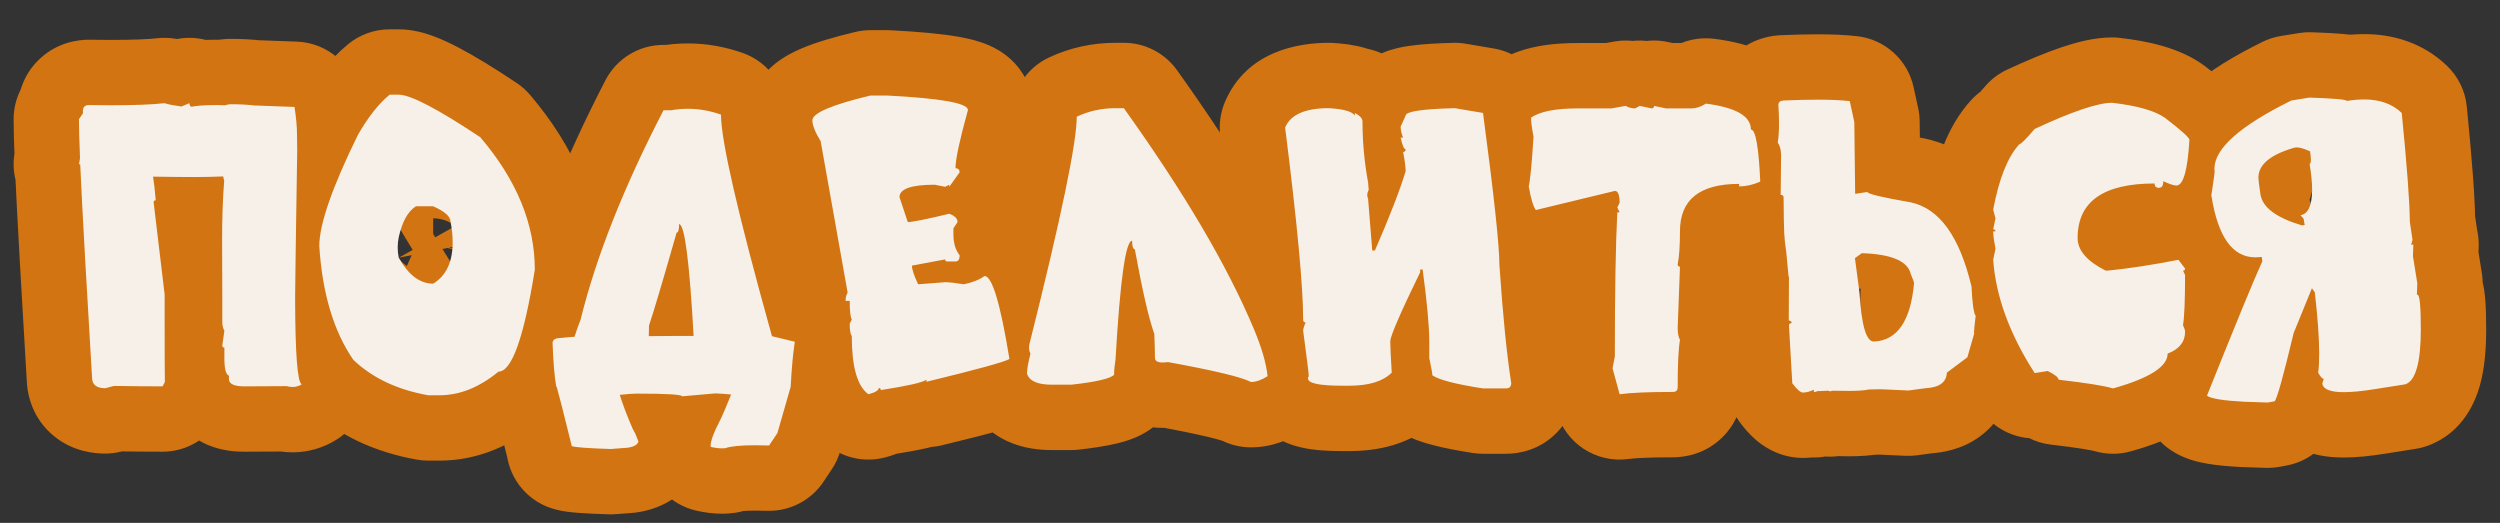
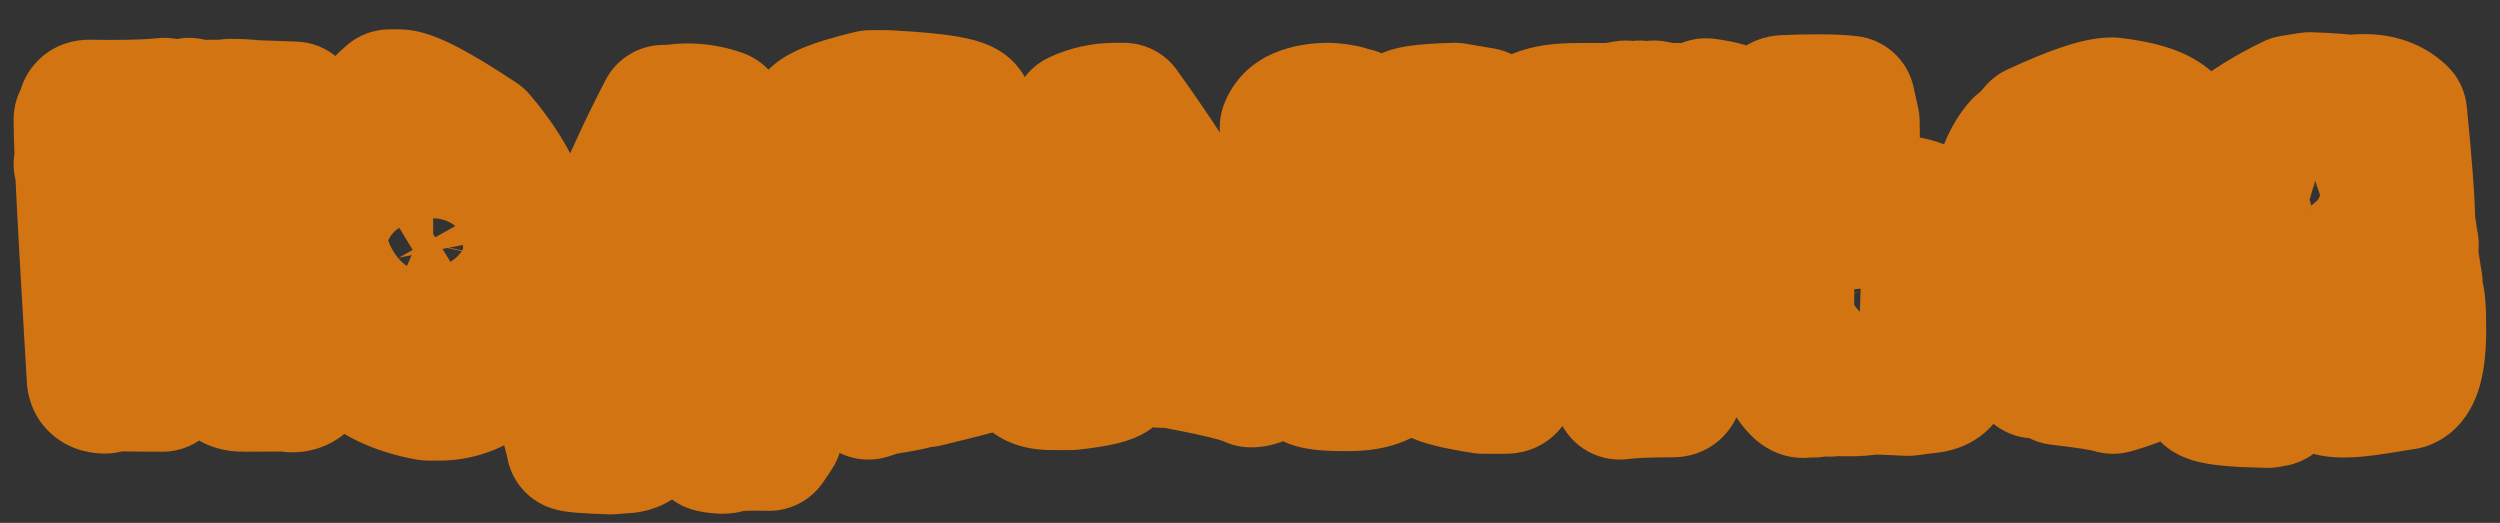
<svg xmlns="http://www.w3.org/2000/svg" width="153" height="32" viewBox="0 0 153 32" fill="none">
  <rect x="0" y="0" width="153" height="32" fill="#333333" stroke="none" />
  <path d="M13.605 18.274H17.605C17.605 18.27 17.605 18.265 17.605 18.26L13.605 18.274ZM13.593 14.694H9.593C9.593 14.699 9.593 14.704 9.593 14.709L13.593 14.694ZM13.72 11.063L17.707 11.383C17.74 10.965 17.708 10.545 17.611 10.137L13.72 11.063ZM13.656 10.797L17.547 9.87C17.104 8.008 15.403 6.721 13.49 6.8L13.656 10.797ZM9.365 10.81L9.428 6.81C8.236 6.791 7.097 7.305 6.323 8.212C5.549 9.119 5.22 10.325 5.425 11.499L9.365 10.81ZM9.53 12.257V16.257C10.647 16.257 11.713 15.79 12.471 14.969C13.228 14.147 13.607 13.047 13.517 11.934L9.53 12.257ZM9.403 12.384H5.403C5.403 12.542 5.413 12.7 5.431 12.857L9.403 12.384ZM9.695 14.834L5.723 15.307L5.724 15.309L9.695 14.834ZM10.076 18.02H14.076C14.076 17.862 14.067 17.703 14.048 17.546L10.076 18.02ZM10.089 23.251H14.089C14.089 23.217 14.088 23.183 14.088 23.148L10.089 23.251ZM10.089 23.378L13.632 25.234C13.932 24.661 14.089 24.024 14.089 23.378H10.089ZM9.949 23.645V27.645C11.437 27.645 12.802 26.819 13.493 25.501L9.949 23.645ZM6.979 23.619L7.041 19.62C6.678 19.614 6.316 19.658 5.965 19.75L6.979 23.619ZM6.445 23.759V27.759C6.787 27.759 7.128 27.715 7.459 27.628L6.445 23.759ZM5.633 23.099H9.633C9.633 23.023 9.631 22.948 9.626 22.873L5.633 23.099ZM5.214 15.913L1.22 16.139L1.221 16.153L5.214 15.913ZM4.909 10.06L8.905 9.881C8.82 7.995 7.429 6.425 5.567 6.115L4.909 10.06ZM4.833 10.048L0.922 9.21C0.693 10.278 0.911 11.394 1.526 12.297C2.14 13.201 3.098 13.814 4.175 13.993L4.833 10.048ZM4.896 9.667L8.866 10.163C8.893 9.944 8.902 9.723 8.893 9.502L4.896 9.667ZM4.833 7.293L1.523 5.047C1.073 5.71 0.833 6.492 0.833 7.293H4.833ZM5.074 6.938L8.384 9.184C8.834 8.521 9.074 7.738 9.074 6.938H5.074ZM5.455 6.43L5.494 2.43C5.481 2.43 5.468 2.43 5.455 2.43V6.43ZM6.763 6.442L6.724 10.442C6.737 10.442 6.75 10.442 6.763 10.442V6.442ZM10.063 6.315L11.213 2.484C10.693 2.328 10.146 2.28 9.607 2.342L10.063 6.315ZM11.104 6.519L10.571 10.483C11.278 10.578 11.999 10.482 12.657 10.205L11.104 6.519ZM11.587 6.315L15.556 5.819C15.401 4.577 14.672 3.479 13.588 2.852C12.504 2.226 11.189 2.143 10.035 2.629L11.587 6.315ZM11.727 6.531L11.285 10.507C11.7 10.553 12.121 10.534 12.53 10.45L11.727 6.531ZM13.288 6.43L13.391 2.431C13.357 2.43 13.322 2.43 13.288 2.43V6.43ZM13.783 6.442L13.681 10.441C14.174 10.454 14.664 10.375 15.129 10.209L13.783 6.442ZM15.561 6.455L15.064 10.424C15.181 10.439 15.299 10.448 15.416 10.453L15.561 6.455ZM18.023 6.544L21.976 5.928C21.681 4.034 20.083 2.616 18.168 2.547L18.023 6.544ZM18.176 8.22H14.176C14.176 8.236 14.176 8.253 14.176 8.27L18.176 8.22ZM18.189 9.235L22.188 9.297C22.189 9.26 22.189 9.223 22.188 9.185L18.189 9.235ZM18.061 18.274H14.062L14.062 18.284L18.061 18.274ZM18.468 23.518L20.648 26.871C21.924 26.042 22.619 24.56 22.44 23.048C22.261 21.536 21.24 20.257 19.805 19.748L18.468 23.518ZM17.541 23.632L18.572 19.767C18.229 19.675 17.876 19.63 17.521 19.632L17.541 23.632ZM14.951 23.645V27.645C14.958 27.645 14.964 27.645 14.971 27.645L14.951 23.645ZM14.012 23.251H10.012C10.012 23.464 10.029 23.677 10.063 23.888L14.012 23.251ZM14.012 22.997H18.012C18.012 21.373 17.03 19.91 15.526 19.295L14.012 22.997ZM13.732 21.27H17.732C17.732 19.061 15.942 17.27 13.732 17.27V21.27ZM13.605 21.144L9.645 20.586C9.619 20.77 9.605 20.957 9.605 21.144H13.605ZM13.732 20.242L17.693 20.8C17.815 19.938 17.652 19.06 17.229 18.3L13.732 20.242ZM17.605 18.26L17.593 14.68L9.593 14.709L9.606 18.289L17.605 18.26ZM17.593 14.694C17.593 13.41 17.633 12.309 17.707 11.383L9.732 10.745C9.637 11.933 9.593 13.253 9.593 14.694H17.593ZM17.611 10.137L17.547 9.87L9.765 11.723L9.829 11.99L17.611 10.137ZM13.49 6.8C12.929 6.824 12.409 6.835 11.93 6.835V14.835C12.533 14.835 13.165 14.821 13.823 14.793L13.49 6.8ZM11.93 6.835C11.325 6.835 10.494 6.827 9.428 6.81L9.302 14.809C10.386 14.826 11.264 14.835 11.93 14.835V6.835ZM5.425 11.499C5.453 11.656 5.496 11.994 5.543 12.58L13.517 11.934C13.463 11.267 13.396 10.641 13.305 10.12L5.425 11.499ZM9.53 8.257C8.871 8.257 7.643 8.424 6.607 9.46C5.571 10.496 5.403 11.725 5.403 12.384H13.403C13.403 12.958 13.257 14.123 12.264 15.117C11.27 16.111 10.105 16.257 9.53 16.257V8.257ZM5.431 12.857L5.723 15.307L13.667 14.361L13.375 11.911L5.431 12.857ZM5.724 15.309L6.104 18.495L14.048 17.546L13.667 14.359L5.724 15.309ZM6.076 18.02V19.468H14.076V18.02H6.076ZM6.076 19.468C6.076 21.625 6.08 22.957 6.09 23.354L14.088 23.148C14.081 22.884 14.076 21.695 14.076 19.468H6.076ZM6.089 23.251V23.378H14.089V23.251H6.089ZM6.546 21.522L6.406 21.788L13.493 25.501L13.632 25.234L6.546 21.522ZM9.949 19.645C9.085 19.645 8.116 19.636 7.041 19.62L6.917 27.619C8.025 27.636 9.036 27.645 9.949 27.645V19.645ZM5.965 19.75L5.432 19.889L7.459 27.628L7.992 27.489L5.965 19.75ZM6.445 19.759C6.613 19.759 7.481 19.776 8.358 20.489C9.395 21.331 9.633 22.457 9.633 23.099H1.633C1.633 24.18 2.006 25.636 3.314 26.698C4.462 27.631 5.736 27.759 6.445 27.759V19.759ZM9.626 22.873C9.491 20.473 9.351 18.073 9.207 15.673L1.221 16.153C1.365 18.543 1.504 20.934 1.639 23.324L9.626 22.873ZM9.207 15.687C9.073 13.3 8.972 11.366 8.905 9.881L0.913 10.24C0.982 11.768 1.084 13.736 1.22 16.139L9.207 15.687ZM5.567 6.115L5.491 6.102L4.175 13.993L4.252 14.006L5.567 6.115ZM8.744 10.886C8.797 10.641 8.836 10.399 8.866 10.163L0.927 9.171C0.923 9.206 0.92 9.217 0.922 9.21L8.744 10.886ZM8.893 9.502C8.852 8.496 8.833 7.769 8.833 7.293H0.833C0.833 7.934 0.857 8.79 0.9 9.832L8.893 9.502ZM8.143 9.539L8.384 9.184L1.764 4.691L1.523 5.047L8.143 9.539ZM9.074 6.938V6.785H1.074V6.938H9.074ZM9.074 6.785C9.074 7.357 8.908 8.501 7.899 9.443C6.941 10.336 5.879 10.43 5.455 10.43V2.43C4.778 2.43 3.525 2.582 2.44 3.594C1.304 4.655 1.074 5.977 1.074 6.785H9.074ZM5.416 10.43L6.724 10.442L6.802 2.443L5.494 2.43L5.416 10.43ZM6.763 10.442C8.263 10.442 9.549 10.401 10.52 10.289L9.607 2.342C9.105 2.399 8.191 2.442 6.763 2.442V10.442ZM8.914 10.147C9.459 10.31 10.041 10.412 10.571 10.483L11.638 2.554C11.477 2.533 11.36 2.513 11.28 2.497C11.196 2.481 11.18 2.474 11.213 2.484L8.914 10.147ZM12.657 10.205L13.139 10.002L10.035 2.629L9.552 2.832L12.657 10.205ZM7.618 6.812C7.662 7.161 7.788 7.89 8.276 8.644C8.865 9.553 9.903 10.353 11.285 10.507L12.168 2.556C13.474 2.701 14.451 3.46 14.993 4.298C15.434 4.98 15.529 5.605 15.556 5.819L7.618 6.812ZM12.53 10.45C12.447 10.467 12.459 10.457 12.624 10.447C12.773 10.437 12.991 10.43 13.288 10.43V2.43C12.536 2.43 11.674 2.459 10.923 2.613L12.53 10.45ZM13.186 10.428L13.681 10.441L13.886 2.444L13.391 2.431L13.186 10.428ZM15.129 10.209C14.915 10.286 14.565 10.379 14.113 10.379V2.379C13.459 2.379 12.889 2.514 12.438 2.675L15.129 10.209ZM14.113 10.379C14.561 10.379 14.87 10.4 15.064 10.424L16.057 2.486C15.439 2.409 14.783 2.379 14.113 2.379V10.379ZM15.416 10.453L17.879 10.541L18.168 2.547L15.705 2.458L15.416 10.453ZM14.071 7.16C14.153 7.684 14.176 8.026 14.176 8.22H22.176C22.176 7.483 22.097 6.707 21.976 5.928L14.071 7.16ZM14.176 8.27L14.189 9.285L22.188 9.185L22.175 8.17L14.176 8.27ZM14.189 9.173C14.105 14.597 14.062 17.658 14.062 18.274H22.061C22.061 17.739 22.103 14.774 22.188 9.297L14.189 9.173ZM14.062 18.284C14.066 20.011 14.102 21.419 14.181 22.446C14.22 22.938 14.278 23.485 14.385 23.982C14.435 24.214 14.534 24.621 14.735 25.062C14.821 25.252 15.437 26.686 17.13 27.287L19.805 19.748C20.693 20.063 21.238 20.61 21.51 20.941C21.789 21.28 21.943 21.588 22.016 21.748C22.159 22.063 22.204 22.291 22.205 22.293C22.213 22.33 22.187 22.21 22.157 21.828C22.102 21.107 22.066 19.94 22.061 18.265L14.062 18.284ZM16.288 20.164C16.799 19.831 17.373 19.683 17.896 19.683V27.683C18.843 27.683 19.798 27.424 20.648 26.871L16.288 20.164ZM17.896 19.683C18.194 19.683 18.425 19.728 18.572 19.767L16.51 27.497C16.911 27.604 17.379 27.683 17.896 27.683V19.683ZM17.521 19.632L14.932 19.645L14.971 27.645L17.561 27.632L17.521 19.632ZM14.951 19.645C14.952 19.645 14.969 19.645 14.998 19.646C15.028 19.648 15.077 19.652 15.143 19.662C15.259 19.679 15.509 19.725 15.824 19.857C16.141 19.99 16.618 20.25 17.063 20.742C17.537 21.267 17.849 21.92 17.961 22.614L10.063 23.888C10.366 25.765 11.705 26.805 12.733 27.235C13.61 27.603 14.456 27.645 14.951 27.645V19.645ZM18.012 23.251V22.997H10.012V23.251H18.012ZM15.526 19.295C16.41 19.656 16.949 20.257 17.238 20.7C17.513 21.121 17.625 21.486 17.669 21.652C17.752 21.966 17.732 22.121 17.732 21.943H9.732C9.732 22.392 9.759 23.035 9.936 23.701C10.057 24.157 10.575 25.913 12.497 26.699L15.526 19.295ZM17.732 21.943V21.27H9.732V21.943H17.732ZM13.732 17.27C14.307 17.27 15.472 17.417 16.466 18.41C17.459 19.404 17.605 20.569 17.605 21.144H9.605C9.605 21.802 9.773 23.031 10.809 24.067C11.845 25.103 13.073 25.27 13.732 25.27V17.27ZM17.566 21.701L17.693 20.8L9.772 19.684L9.645 20.586L17.566 21.701ZM17.229 18.3C17.512 18.809 17.605 19.318 17.605 19.722H9.605C9.605 20.515 9.784 21.371 10.236 22.185L17.229 18.3ZM17.605 19.722V18.274H9.605V19.722H17.605ZM26.51 17.36V21.36C27.241 21.36 27.959 21.16 28.584 20.781L26.51 17.36ZM27.576 13.577H23.576C23.576 13.826 23.6 14.074 23.646 14.319L27.576 13.577ZM26.51 12.625L28.122 8.964C27.614 8.741 27.065 8.625 26.51 8.625V12.625ZM25.456 12.625V8.625C24.711 8.625 23.98 8.833 23.347 9.226L25.456 12.625ZM24.403 14.517L20.497 13.652C20.494 13.669 20.49 13.685 20.487 13.701L24.403 14.517ZM24.403 15.773L20.48 16.558C20.562 16.968 20.708 17.363 20.913 17.728L24.403 15.773ZM26.205 24.19L25.502 28.128C25.734 28.17 25.97 28.19 26.205 28.19V24.19ZM21.622 22.02L18.329 24.29C18.484 24.514 18.661 24.722 18.858 24.911L21.622 22.02ZM19.54 15.062H15.54C15.54 15.148 15.543 15.234 15.549 15.319L19.54 15.062ZM21.902 8.258L18.432 6.267C18.389 6.342 18.349 6.418 18.311 6.496L21.902 8.258ZM23.844 5.795V1.795C22.917 1.795 22.018 2.117 21.303 2.706L23.844 5.795ZM29.392 8.397L32.434 5.8C32.194 5.519 31.916 5.272 31.608 5.068L29.392 8.397ZM32.731 16.51L36.68 17.145C36.714 16.935 36.731 16.723 36.731 16.51H32.731ZM30.509 22.743V18.743C29.584 18.743 28.688 19.064 27.973 19.65L30.509 22.743ZM28.584 20.781C30.934 19.355 31.703 16.951 31.703 14.821H23.703C23.703 15.005 23.671 14.904 23.785 14.662C23.844 14.537 23.932 14.396 24.056 14.258C24.18 14.12 24.313 14.014 24.436 13.94L28.584 20.781ZM31.703 14.821C31.703 14.148 31.629 13.482 31.507 12.835L23.646 14.319C23.693 14.569 23.703 14.732 23.703 14.821H31.703ZM31.576 13.577C31.576 11.82 30.588 10.662 29.974 10.114C29.349 9.556 28.652 9.198 28.122 8.964L24.898 16.286C25.079 16.366 24.915 16.322 24.646 16.082C24.387 15.851 23.576 15.013 23.576 13.577H31.576ZM26.51 8.625H25.456V16.625H26.51V8.625ZM23.347 9.226C21.477 10.387 20.789 12.333 20.497 13.652L28.308 15.381C28.358 15.156 28.386 15.153 28.319 15.273C28.245 15.406 28.025 15.739 27.566 16.024L23.347 9.226ZM20.487 13.701C20.385 14.188 20.339 14.674 20.339 15.151H28.339C28.339 15.189 28.335 15.252 28.319 15.332L20.487 13.701ZM20.339 15.151C20.339 15.634 20.39 16.104 20.48 16.558L28.325 14.989C28.331 15.02 28.339 15.075 28.339 15.151H20.339ZM20.913 17.728C21.831 19.368 23.609 21.36 26.51 21.36V13.36C26.75 13.36 27 13.401 27.24 13.485C27.476 13.567 27.657 13.675 27.78 13.768C28.006 13.939 28.014 14.036 27.893 13.819L20.913 17.728ZM26.904 20.19H26.205V28.19H26.904V20.19ZM26.909 20.253C25.63 20.024 24.872 19.592 24.387 19.128L18.858 24.911C20.692 26.664 22.989 27.679 25.502 28.128L26.909 20.253ZM24.916 19.749C24.249 18.782 23.688 17.235 23.532 14.806L15.549 15.319C15.765 18.679 16.592 21.77 18.329 24.29L24.916 19.749ZM23.54 15.062C23.54 15.069 23.564 14.671 23.91 13.676C24.231 12.751 24.746 11.541 25.492 10.02L18.311 6.496C17.483 8.182 16.818 9.711 16.352 11.053C15.91 12.326 15.54 13.727 15.54 15.062H23.54ZM25.371 10.248C25.857 9.402 26.218 9.021 26.386 8.884L21.303 2.706C20.132 3.669 19.199 4.93 18.432 6.267L25.371 10.248ZM23.844 9.795H24.403V1.795H23.844V9.795ZM24.403 9.795C23.889 9.795 23.61 9.665 23.75 9.716C23.826 9.743 24.013 9.822 24.34 9.992C24.99 10.331 25.924 10.894 27.176 11.727L31.608 5.068C30.253 4.166 29.052 3.427 28.039 2.899C27.534 2.636 27.008 2.389 26.488 2.199C26.033 2.033 25.276 1.795 24.403 1.795V9.795ZM26.35 10.995C28.101 13.046 28.731 14.861 28.731 16.51H36.731C36.731 12.556 35.134 8.963 32.434 5.8L26.35 10.995ZM28.782 15.874C28.458 17.886 28.151 19.155 27.906 19.842C27.775 20.209 27.746 20.167 27.901 19.959C28.007 19.817 28.847 18.743 30.509 18.743V26.743C32.577 26.743 33.815 25.41 34.309 24.748C34.852 24.021 35.202 23.2 35.442 22.528C35.937 21.137 36.335 19.289 36.68 17.145L28.782 15.874ZM27.973 19.65C27.335 20.173 27.001 20.19 26.904 20.19V28.19C29.261 28.19 31.331 27.243 33.046 25.836L27.973 19.65ZM37.929 24.165L37.503 20.188C36.311 20.316 35.239 20.971 34.582 21.975C33.925 22.978 33.754 24.223 34.114 25.367L37.929 24.165ZM38.716 26.234L35.046 27.825C35.093 27.932 35.144 28.037 35.199 28.14L38.716 26.234ZM38.881 26.539L42.565 24.98C42.515 24.862 42.46 24.747 42.398 24.634L38.881 26.539ZM39.072 27.021L42.912 28.142C43.14 27.36 43.124 26.528 42.867 25.757L39.072 27.021ZM38.386 27.402L38.689 31.391C38.757 31.386 38.825 31.379 38.893 31.37L38.386 27.402ZM37.383 27.479L37.261 31.477C37.403 31.481 37.545 31.478 37.686 31.467L37.383 27.479ZM34.984 27.301L31.024 27.866C31.236 29.35 32.259 30.59 33.675 31.081L34.984 27.301ZM34.971 27.212L38.931 26.646C38.912 26.514 38.887 26.383 38.855 26.254L34.971 27.212ZM34.07 23.67L37.916 22.571C37.425 20.854 35.856 19.67 34.07 19.67V23.67ZM34.044 23.67L30.106 24.371C30.446 26.28 32.106 27.67 34.044 27.67V23.67ZM33.816 20.966L29.853 20.425C29.822 20.652 29.81 20.88 29.819 21.109L33.816 20.966ZM34.298 20.686V24.686C34.45 24.686 34.602 24.678 34.752 24.661L34.298 20.686ZM35.162 20.61L35.404 24.603C37.068 24.502 38.495 23.38 38.985 21.787L35.162 20.61ZM35.53 19.569L39.25 21.04C39.316 20.873 39.37 20.702 39.413 20.527L35.53 19.569ZM40.608 6.747V2.747C39.113 2.747 37.743 3.58 37.056 4.907L40.608 6.747ZM41.078 6.747V10.747C41.309 10.747 41.539 10.727 41.767 10.687L41.078 6.747ZM44.124 7.014H48.124C48.124 5.32 47.057 3.809 45.461 3.243L44.124 7.014ZM47.209 20.445L43.357 21.52C43.395 21.66 43.442 21.797 43.496 21.931L47.209 20.445ZM47.235 20.572H43.235C43.235 22.417 44.497 24.023 46.289 24.459L47.235 20.572ZM48.644 20.915L52.595 21.541C52.921 19.484 51.614 17.521 49.59 17.028L48.644 20.915ZM48.39 23.67L52.235 24.773C52.319 24.481 52.369 24.18 52.385 23.877L48.39 23.67ZM47.578 26.501L50.906 28.72C51.135 28.377 51.309 28.001 51.422 27.604L47.578 26.501ZM47.07 27.263L46.986 31.262C48.353 31.29 49.64 30.619 50.398 29.482L47.07 27.263ZM44.391 27.428L44.957 31.387C45.214 31.351 45.467 31.289 45.712 31.203L44.391 27.428ZM43.502 27.352L39.58 28.136C39.888 29.674 41.066 30.89 42.593 31.247L43.502 27.352ZM43.49 27.288H39.49C39.49 27.552 39.516 27.814 39.567 28.073L43.49 27.288ZM44.023 25.815L47.574 27.657C47.577 27.651 47.58 27.646 47.582 27.641L44.023 25.815ZM44.747 24.14L48.463 25.618C48.953 24.386 48.801 22.991 48.057 21.894C47.312 20.797 46.073 20.14 44.747 20.14V24.14ZM44.696 24.14L44.237 28.113C44.389 28.131 44.543 28.14 44.696 28.14V24.14ZM43.769 24.076L43.939 20.08C43.765 20.072 43.591 20.076 43.418 20.092L43.769 24.076ZM41.751 24.254L37.927 25.43C38.482 27.234 40.222 28.404 42.101 28.238L41.751 24.254ZM42.449 20.56V24.56C43.548 24.56 44.599 24.107 45.355 23.308C46.11 22.509 46.504 21.435 46.443 20.337L42.449 20.56ZM41.56 13.717V9.717C39.351 9.717 37.56 11.508 37.56 13.717H41.56ZM41.408 14.237V10.237C39.621 10.237 38.05 11.423 37.561 13.141L41.408 14.237ZM39.719 19.925L35.925 18.66C35.804 19.022 35.735 19.4 35.722 19.782L39.719 19.925ZM39.706 20.572H35.706C35.706 21.645 36.137 22.673 36.902 23.425C37.667 24.177 38.702 24.59 39.774 24.572L39.706 20.572ZM34.114 25.367C34.36 26.147 34.675 26.97 35.046 27.825L42.386 24.644C42.097 23.976 41.888 23.418 41.744 22.963L34.114 25.367ZM35.199 28.14L35.364 28.444L42.398 24.634L42.233 24.329L35.199 28.14ZM35.197 28.098C35.236 28.188 35.262 28.252 35.278 28.293C35.286 28.314 35.29 28.324 35.291 28.325C35.292 28.328 35.286 28.314 35.277 28.286L42.867 25.757C42.779 25.494 42.662 25.209 42.565 24.98L35.197 28.098ZM35.232 25.901C35.563 24.765 36.336 24.093 36.913 23.772C37.416 23.493 37.816 23.443 37.88 23.434L38.893 31.37C39.421 31.303 42.107 30.902 42.912 28.142L35.232 25.901ZM38.083 23.414L37.08 23.49L37.686 31.467L38.689 31.391L38.083 23.414ZM37.506 23.48C36.839 23.46 36.36 23.437 36.044 23.413C35.884 23.401 35.805 23.392 35.784 23.39C35.774 23.388 35.807 23.392 35.867 23.404C35.91 23.412 36.074 23.445 36.292 23.521L33.675 31.081C34.141 31.242 34.578 31.299 34.731 31.32C34.965 31.351 35.214 31.374 35.453 31.391C35.937 31.427 36.548 31.455 37.261 31.477L37.506 23.48ZM38.944 26.735L38.931 26.646L31.011 27.778L31.024 27.866L38.944 26.735ZM38.855 26.254C38.396 24.392 38.076 23.131 37.916 22.571L30.224 24.769C30.335 25.157 30.616 26.257 31.088 28.17L38.855 26.254ZM34.07 19.67H34.044V27.67H34.07V19.67ZM37.983 22.969C37.922 22.632 37.854 21.954 37.813 20.823L29.819 21.109C29.863 22.347 29.946 23.472 30.106 24.371L37.983 22.969ZM37.779 21.506C37.714 21.988 37.54 22.536 37.189 23.062C36.837 23.59 36.393 23.967 35.96 24.218C35.171 24.675 34.476 24.686 34.298 24.686V16.686C33.824 16.686 32.901 16.745 31.951 17.295C30.788 17.968 30.03 19.125 29.853 20.425L37.779 21.506ZM34.752 24.661C34.983 24.634 35.2 24.615 35.404 24.603L34.92 16.618C34.565 16.639 34.206 16.671 33.844 16.712L34.752 24.661ZM38.985 21.787C39.052 21.568 39.139 21.32 39.25 21.04L31.81 18.099C31.633 18.547 31.474 18.992 31.338 19.434L38.985 21.787ZM39.413 20.527C40.265 17.074 41.822 13.101 44.16 8.587L37.056 4.907C34.519 9.805 32.69 14.38 31.646 18.611L39.413 20.527ZM40.608 10.747H41.078V2.747H40.608V10.747ZM41.767 10.687C41.882 10.667 41.989 10.658 42.093 10.658V2.658C41.52 2.658 40.951 2.708 40.388 2.807L41.767 10.687ZM42.093 10.658C42.308 10.658 42.534 10.694 42.788 10.784L45.461 3.243C44.378 2.86 43.25 2.658 42.093 2.658V10.658ZM40.124 7.014C40.124 8.33 40.498 10.281 40.997 12.454C41.531 14.779 42.321 17.808 43.357 21.52L51.062 19.37C50.041 15.711 49.288 12.815 48.794 10.663C48.547 9.586 48.372 8.729 48.261 8.074C48.206 7.748 48.17 7.493 48.148 7.3C48.126 7.098 48.124 7.013 48.124 7.014H40.124ZM43.496 21.931C43.338 21.537 43.235 21.077 43.235 20.572H51.235C51.235 19.983 51.115 19.438 50.923 18.96L43.496 21.931ZM46.289 24.459L47.699 24.802L49.59 17.028L48.18 16.686L46.289 24.459ZM44.693 20.289C44.552 21.18 44.458 22.255 44.395 23.463L52.385 23.877C52.441 22.8 52.516 22.038 52.595 21.541L44.693 20.289ZM44.545 22.567L43.733 25.398L51.422 27.604L52.235 24.773L44.545 22.567ZM44.249 24.282L43.742 25.044L50.398 29.482L50.906 28.72L44.249 24.282ZM47.153 23.264C46.747 23.255 46.422 23.25 46.206 23.25V31.25C46.33 31.25 46.58 31.253 46.986 31.262L47.153 23.264ZM46.206 23.25C45.347 23.25 44.119 23.285 43.07 23.652L45.712 31.203C45.556 31.258 45.453 31.277 45.435 31.281C45.411 31.285 45.426 31.282 45.489 31.275C45.62 31.263 45.85 31.25 46.206 31.25V23.25ZM43.825 23.468C43.952 23.45 44.081 23.44 44.213 23.44V31.44C44.464 31.44 44.712 31.422 44.957 31.387L43.825 23.468ZM44.213 23.44C44.349 23.44 44.42 23.458 44.411 23.456L42.593 31.247C43.092 31.363 43.637 31.44 44.213 31.44V23.44ZM47.425 26.567L47.412 26.504L39.567 28.073L39.58 28.136L47.425 26.567ZM47.49 27.288C47.49 27.448 47.478 27.581 47.465 27.679C47.453 27.778 47.437 27.856 47.425 27.91C47.401 28.014 47.381 28.068 47.384 28.059C47.386 28.055 47.4 28.018 47.433 27.944C47.466 27.872 47.511 27.777 47.574 27.657L40.472 23.974C40.248 24.406 40.031 24.869 39.862 25.336C39.717 25.738 39.49 26.45 39.49 27.288H47.49ZM47.582 27.641C47.846 27.127 48.147 26.413 48.463 25.618L41.03 22.661C40.72 23.441 40.538 23.844 40.464 23.99L47.582 27.641ZM44.747 20.14H44.696V28.14H44.747V20.14ZM45.154 20.166C44.791 20.124 44.37 20.098 43.939 20.08L43.599 28.073C43.963 28.088 44.16 28.104 44.237 28.113L45.154 20.166ZM43.418 20.092L41.4 20.269L42.101 28.238L44.12 28.061L43.418 20.092ZM45.574 23.078C45.203 21.872 44.398 21.218 44.042 20.967C43.643 20.685 43.279 20.536 43.093 20.467C42.713 20.326 42.38 20.264 42.231 20.239C41.889 20.18 41.536 20.153 41.263 20.137C40.676 20.102 39.891 20.089 38.958 20.089V28.089C39.852 28.089 40.447 28.103 40.791 28.123C40.983 28.134 40.983 28.142 40.883 28.124C40.854 28.12 40.614 28.081 40.298 27.963C40.145 27.906 39.806 27.77 39.425 27.501C39.088 27.262 38.294 26.622 37.927 25.43L45.574 23.078ZM38.958 20.089C38.515 20.089 37.988 20.136 37.503 20.188L38.355 28.142C38.564 28.12 38.722 28.105 38.837 28.097C38.963 28.088 38.992 28.089 38.958 28.089V20.089ZM46.443 20.337C46.314 18.034 46.17 16.204 46.003 14.912C45.923 14.294 45.817 13.639 45.66 13.072C45.589 12.82 45.443 12.334 45.152 11.829C45.047 11.645 43.978 9.717 41.56 9.717V17.717C40.375 17.717 39.508 17.198 39.023 16.783C38.57 16.395 38.322 16 38.218 15.818C38.099 15.611 38.032 15.446 38.004 15.369C37.971 15.284 37.956 15.229 37.953 15.217C37.947 15.197 37.961 15.243 37.986 15.385C38.01 15.519 38.038 15.702 38.069 15.943C38.198 16.932 38.329 18.523 38.455 20.782L46.443 20.337ZM37.56 13.717C37.56 13.713 37.56 13.654 37.569 13.556C37.578 13.472 37.602 13.26 37.683 12.984C37.751 12.751 37.946 12.16 38.469 11.566C39.094 10.854 40.118 10.237 41.408 10.237V18.237C42.748 18.237 43.817 17.599 44.48 16.844C45.041 16.206 45.267 15.55 45.361 15.231C45.551 14.583 45.56 13.989 45.56 13.717H37.56ZM37.561 13.141C36.744 16.008 36.205 17.818 35.925 18.66L43.514 21.19C43.86 20.152 44.446 18.171 45.255 15.333L37.561 13.141ZM35.722 19.782C35.712 20.057 35.706 20.321 35.706 20.572H43.706C43.706 20.434 43.71 20.267 43.717 20.068L35.722 19.782ZM39.774 24.572C40.247 24.564 40.77 24.56 41.344 24.56V16.56C40.733 16.56 40.164 16.564 39.639 16.573L39.774 24.572ZM41.344 24.56H42.449V16.56H41.344V24.56ZM53.144 24.127L50.796 27.365C51.764 28.067 52.994 28.299 54.151 27.998L53.144 24.127ZM52.129 20.572H56.129C56.129 19.783 55.895 19.011 55.457 18.354L52.129 20.572ZM52.002 19.811L48.424 18.022C48.146 18.577 48.002 19.19 48.002 19.811H52.002ZM52.129 19.557L55.706 21.346C56.297 20.165 56.267 18.768 55.625 17.614L52.129 19.557ZM52.002 18.414H56.002C56.002 16.205 54.211 14.414 52.002 14.414V18.414ZM51.748 18.414H47.748C47.748 20.623 49.539 22.414 51.748 22.414V18.414ZM51.875 17.906L55.322 19.934C55.806 19.112 55.98 18.144 55.813 17.205L51.875 17.906ZM50.224 8.639L54.162 7.937C54.074 7.443 53.894 6.97 53.631 6.542L50.224 8.639ZM53.271 5.846V1.846C52.958 1.846 52.645 1.883 52.34 1.956L53.271 5.846ZM54.287 5.846L54.492 1.851C54.423 1.847 54.355 1.846 54.287 1.846V5.846ZM59.238 6.734L63.093 7.8C63.189 7.453 63.238 7.095 63.238 6.734H59.238ZM58.476 10.289H54.476C54.476 12.344 56.033 14.065 58.078 14.269L58.476 10.289ZM58.73 10.543L61.985 12.868C62.47 12.19 62.73 11.377 62.73 10.543H58.73ZM58.096 11.432H54.096C54.096 13.171 55.219 14.71 56.875 15.241C58.531 15.771 60.34 15.172 61.35 13.757L58.096 11.432ZM58.096 11.305H62.096C62.096 9.918 61.378 8.631 60.198 7.902C59.019 7.173 57.547 7.107 56.307 7.727L58.096 11.305ZM57.842 11.432L57.057 15.354C57.929 15.528 58.835 15.407 59.63 15.009L57.842 11.432ZM57.207 11.305L57.991 7.382C57.733 7.331 57.47 7.305 57.207 7.305V11.305ZM55.049 12.066H51.049C51.049 12.496 51.118 12.924 51.254 13.331L55.049 12.066ZM55.556 13.59L51.762 14.855C52.306 16.488 53.835 17.59 55.556 17.59V13.59ZM58.096 13.082L59.5 9.337C58.753 9.057 57.94 9.006 57.164 9.192L58.096 13.082ZM58.603 13.59L61.931 15.809C62.37 15.152 62.603 14.38 62.603 13.59H58.603ZM58.349 13.971L55.021 11.752C54.583 12.409 54.349 13.181 54.349 13.971H58.349ZM58.73 15.621H62.73C62.73 14.722 62.427 13.848 61.87 13.143L58.73 15.621ZM57.842 15.875H61.842C61.842 14.685 61.312 13.557 60.396 12.797C59.48 12.037 58.274 11.724 57.104 11.944L57.842 15.875ZM55.81 16.256L55.073 12.324C53.181 12.679 51.81 14.331 51.81 16.256H55.81ZM56.191 17.398L52.58 19.118C53.291 20.612 54.848 21.514 56.498 21.387L56.191 17.398ZM57.842 17.271V13.271C57.739 13.271 57.637 13.275 57.535 13.283L57.842 17.271ZM58.984 17.398L58.327 21.344C58.813 21.425 59.31 21.416 59.792 21.316L58.984 17.398ZM60.254 16.891V12.891C59.406 12.891 58.58 13.16 57.896 13.659L60.254 16.891ZM61.777 21.969L63.996 25.297C65.301 24.427 65.977 22.875 65.725 21.327L61.777 21.969ZM56.699 23.365H52.699C52.699 24.593 53.262 25.752 54.227 26.51C55.192 27.269 56.452 27.542 57.644 27.252L56.699 23.365ZM56.699 23.238H60.699C60.699 21.727 59.848 20.346 58.498 19.666C57.149 18.986 55.532 19.125 54.318 20.024L56.699 23.238ZM53.906 23.873H49.906C49.906 25.041 50.417 26.151 51.304 26.911C52.191 27.671 53.366 28.005 54.52 27.826L53.906 23.873ZM53.779 23.746V19.746C51.57 19.746 49.779 21.537 49.779 23.746H53.779ZM55.492 20.889C55.822 21.128 56.018 21.386 56.121 21.555C56.218 21.717 56.239 21.809 56.229 21.771C56.219 21.736 56.191 21.625 56.168 21.412C56.145 21.202 56.129 20.926 56.129 20.572H48.129C48.129 21.71 48.227 22.884 48.536 23.969C48.84 25.03 49.461 26.397 50.796 27.365L55.492 20.889ZM55.457 18.354C55.684 18.694 55.804 18.998 55.868 19.188C55.933 19.385 55.964 19.541 55.979 19.629C56.007 19.796 56.002 19.875 56.002 19.811H48.002C48.002 20.127 48.018 20.524 48.088 20.944C48.147 21.297 48.3 22.04 48.8 22.791L55.457 18.354ZM55.579 21.599L55.706 21.346L48.551 17.768L48.424 18.022L55.579 21.599ZM55.625 17.614C55.748 17.835 55.824 18.026 55.87 18.155C55.917 18.289 55.947 18.399 55.964 18.473C55.998 18.615 56.008 18.706 56.009 18.715C56.011 18.731 56.002 18.646 56.002 18.414H48.002C48.002 18.791 48.014 19.202 48.058 19.599C48.084 19.834 48.171 20.669 48.632 21.499L55.625 17.614ZM52.002 14.414H51.748V22.414H52.002V14.414ZM55.748 18.414C55.748 18.813 55.656 19.368 55.322 19.934L48.427 15.878C47.925 16.732 47.748 17.626 47.748 18.414H55.748ZM55.813 17.205L54.162 7.937L46.286 9.34L47.937 18.608L55.813 17.205ZM53.631 6.542C53.536 6.388 53.53 6.355 53.557 6.423C53.573 6.462 53.608 6.556 53.642 6.699C53.675 6.839 53.717 7.07 53.717 7.369H45.717C45.717 8.878 46.451 10.139 46.818 10.735L53.631 6.542ZM53.717 7.369C53.717 8.233 53.423 8.913 53.142 9.353C52.877 9.768 52.593 10.019 52.451 10.134C52.185 10.349 52.023 10.396 52.181 10.328C52.456 10.211 53.08 10.004 54.202 9.736L52.34 1.956C51.093 2.254 49.94 2.585 49.029 2.975C48.595 3.162 47.989 3.455 47.426 3.909C46.974 4.274 45.717 5.416 45.717 7.369H53.717ZM53.271 9.846H54.287V1.846H53.271V9.846ZM54.082 9.84C55.692 9.923 56.725 10.03 57.294 10.132C57.614 10.19 57.557 10.207 57.33 10.108C57.226 10.062 56.832 9.886 56.408 9.483C55.947 9.047 55.238 8.117 55.238 6.734H63.238C63.238 5.246 62.477 4.214 61.914 3.68C61.386 3.18 60.838 2.909 60.527 2.774C59.887 2.495 59.212 2.348 58.707 2.258C57.625 2.064 56.182 1.938 54.492 1.851L54.082 9.84ZM55.383 5.668C55.118 6.625 54.905 7.463 54.755 8.162C54.625 8.772 54.476 9.563 54.476 10.289H62.476C62.476 10.434 62.462 10.477 62.481 10.352C62.496 10.248 62.526 10.081 62.578 9.839C62.682 9.353 62.85 8.681 63.093 7.8L55.383 5.668ZM58.078 14.269C57.624 14.224 56.676 14.031 55.838 13.194C54.94 12.295 54.73 11.224 54.73 10.543H62.73C62.73 9.71 62.478 8.52 61.495 7.537C60.573 6.615 59.498 6.371 58.874 6.309L58.078 14.269ZM55.475 8.218L54.84 9.107L61.35 13.757L61.985 12.868L55.475 8.218ZM62.096 11.432V11.305H54.096V11.432H62.096ZM56.307 7.727L56.053 7.854L59.63 15.009L59.884 14.882L56.307 7.727ZM58.626 7.509L57.991 7.382L56.422 15.227L57.057 15.354L58.626 7.509ZM57.207 7.305C56.362 7.305 55.271 7.365 54.257 7.723C53.731 7.909 52.955 8.267 52.275 8.987C51.509 9.798 51.049 10.883 51.049 12.066H59.049C59.049 12.996 58.678 13.858 58.092 14.48C57.591 15.009 57.085 15.209 56.919 15.267C56.625 15.371 56.613 15.305 57.207 15.305V7.305ZM51.254 13.331L51.762 14.855L59.351 12.325L58.843 10.802L51.254 13.331ZM55.556 17.59C56.161 17.59 56.837 17.455 57.185 17.385C57.679 17.286 58.3 17.146 59.027 16.972L57.164 9.192C56.478 9.356 55.968 9.47 55.616 9.541C55.439 9.576 55.331 9.594 55.277 9.603C55.251 9.607 55.258 9.605 55.288 9.602C55.308 9.6 55.408 9.59 55.556 9.59V17.59ZM56.691 16.827C56.573 16.783 56.12 16.604 55.648 16.133C55.09 15.575 54.603 14.688 54.603 13.59H62.603C62.603 10.703 60.175 9.59 59.5 9.337L56.691 16.827ZM55.275 11.371L55.021 11.752L61.678 16.189L61.931 15.809L55.275 11.371ZM54.349 13.971V14.352H62.349V13.971H54.349ZM54.349 14.352C54.349 15.52 54.639 16.895 55.591 18.1L61.87 13.143C62.313 13.704 62.349 14.233 62.349 14.352H54.349ZM54.73 15.621C54.73 15.43 54.739 14.587 55.339 13.688C55.674 13.185 56.161 12.719 56.798 12.4C57.419 12.09 58.016 12.002 58.476 12.002V20.002C59.726 20.002 61.12 19.438 61.995 18.125C62.679 17.099 62.73 16.066 62.73 15.621H54.73ZM58.476 12.002H57.968V20.002H58.476V12.002ZM57.968 12.002C58.543 12.002 59.708 12.148 60.702 13.142C61.695 14.135 61.842 15.301 61.842 15.875H53.842C53.842 16.534 54.009 17.763 55.045 18.799C56.081 19.834 57.31 20.002 57.968 20.002V12.002ZM57.104 11.944L55.073 12.324L56.547 20.187L58.579 19.806L57.104 11.944ZM51.81 16.256C51.81 17.008 51.998 17.639 52.111 17.978C52.244 18.377 52.412 18.766 52.58 19.118L59.803 15.679C59.717 15.498 59.694 15.43 59.7 15.448C59.704 15.46 59.727 15.528 59.75 15.64C59.772 15.743 59.81 15.961 59.81 16.256H51.81ZM56.498 21.387L58.148 21.26L57.535 13.283L55.884 13.41L56.498 21.387ZM57.842 21.271C57.767 21.271 57.766 21.267 57.876 21.279C57.974 21.29 58.122 21.31 58.327 21.344L59.642 13.453C59.09 13.361 58.441 13.271 57.842 13.271V21.271ZM59.792 21.316C60.674 21.134 61.69 20.794 62.611 20.122L57.896 13.659C58.051 13.546 58.17 13.493 58.216 13.475C58.261 13.457 58.254 13.465 58.176 13.481L59.792 21.316ZM60.254 20.891C59.022 20.891 58.174 20.316 57.773 19.96C57.387 19.617 57.195 19.293 57.143 19.202C57.035 19.014 57.055 18.985 57.152 19.309C57.329 19.9 57.561 20.962 57.829 22.61L65.725 21.327C65.443 19.591 65.146 18.113 64.815 17.011C64.659 16.489 64.43 15.825 64.078 15.214C63.904 14.912 63.593 14.429 63.088 13.98C62.567 13.518 61.602 12.891 60.254 12.891V20.891ZM59.558 18.64C59.766 18.502 59.934 18.42 59.995 18.392C60.071 18.355 60.124 18.334 60.14 18.328C60.17 18.316 60.157 18.322 60.077 18.348C59.92 18.399 59.655 18.478 59.257 18.588C58.468 18.805 57.307 19.101 55.754 19.479L57.644 27.252C59.223 26.868 60.474 26.55 61.378 26.302C61.825 26.179 62.227 26.062 62.557 25.954C62.72 25.901 62.905 25.837 63.089 25.764C63.198 25.721 63.589 25.568 63.996 25.297L59.558 18.64ZM60.699 23.365V23.238H52.699V23.365H60.699ZM54.318 20.024C54.616 19.803 54.867 19.688 54.954 19.649C55.063 19.601 55.136 19.577 55.148 19.573C55.168 19.566 55.113 19.585 54.943 19.623C54.609 19.699 54.073 19.799 53.292 19.921L54.52 27.826C55.373 27.693 56.118 27.56 56.716 27.424C57.011 27.357 57.334 27.275 57.644 27.173C57.839 27.109 58.471 26.904 59.08 26.453L54.318 20.024ZM57.906 23.873C57.906 23.214 57.739 21.985 56.703 20.949C55.667 19.913 54.438 19.746 53.779 19.746V27.746C53.205 27.746 52.039 27.6 51.046 26.606C50.052 25.613 49.906 24.447 49.906 23.873H57.906ZM49.779 23.746C49.779 21.628 51.34 20.653 51.562 20.519C51.944 20.291 52.218 20.235 52.138 20.256L54.151 27.998C54.494 27.909 55.086 27.735 55.678 27.379C56.112 27.119 57.779 26.009 57.779 23.746H49.779ZM65.566 23.543V27.543C65.714 27.543 65.861 27.535 66.008 27.518L65.566 23.543ZM62.85 22.857H58.85C58.85 23.242 58.905 23.625 59.014 23.994L62.85 22.857ZM63.065 21.639L66.946 22.609C67.188 21.642 67.06 20.62 66.587 19.742L63.065 21.639ZM63.027 20.953L66.873 22.052C66.885 22.01 66.897 21.968 66.907 21.926L63.027 20.953ZM65.897 7.141L64.191 3.522C62.79 4.182 61.897 5.592 61.897 7.141H65.897ZM68.778 6.62L72.03 4.291C71.279 3.242 70.068 2.62 68.778 2.62V6.62ZM76.713 20.077L73.026 21.628L73.029 21.637L76.713 20.077ZM77.576 23.023L79.724 26.397C81.004 25.582 81.713 24.113 81.554 22.604L77.576 23.023ZM76.561 23.378L74.686 26.912C75.264 27.218 75.907 27.378 76.561 27.378V23.378ZM71.482 22.159L72.201 18.224C71.789 18.149 71.368 18.139 70.954 18.194L71.482 22.159ZM70.644 20.433L74.642 20.286C74.627 19.873 74.548 19.465 74.408 19.076L70.644 20.433ZM69.451 15.253L73.387 14.537C73.041 12.635 71.384 11.253 69.451 11.253V15.253ZM69.286 14.732H73.286C73.286 12.523 71.495 10.732 69.286 10.732V14.732ZM68.27 21.994L72.223 22.609C72.243 22.482 72.256 22.353 72.264 22.224L68.27 21.994ZM68.182 22.934L71.113 25.655C71.8 24.916 72.182 23.943 72.182 22.934H68.182ZM65.566 19.543H64.373V27.543H65.566V19.543ZM64.373 19.543C64.206 19.543 64.498 19.51 64.974 19.724C65.24 19.844 65.597 20.057 65.938 20.42C66.29 20.796 66.544 21.246 66.685 21.721L59.014 23.994C59.47 25.531 60.572 26.516 61.691 27.019C62.673 27.462 63.66 27.543 64.373 27.543V19.543ZM66.85 22.857C66.85 22.989 66.84 23.075 66.838 23.093C66.836 23.116 66.835 23.112 66.842 23.073C66.857 22.991 66.888 22.842 66.946 22.609L59.185 20.669C59.045 21.227 58.85 22.071 58.85 22.857H66.85ZM66.587 19.742C66.847 20.225 66.977 20.759 66.977 21.283H58.977C58.977 22.061 59.165 22.833 59.544 23.535L66.587 19.742ZM66.977 21.283C66.977 21.622 66.921 21.886 66.873 22.052L59.181 19.854C59.066 20.257 58.977 20.741 58.977 21.283H66.977ZM66.907 21.926C67.869 18.09 68.601 14.973 69.096 12.594C69.56 10.358 69.897 8.411 69.897 7.141H61.897C61.897 7.14 61.897 7.147 61.896 7.163C61.895 7.178 61.894 7.2 61.893 7.229C61.889 7.288 61.883 7.367 61.872 7.469C61.851 7.675 61.817 7.944 61.764 8.283C61.659 8.964 61.494 9.854 61.263 10.967C60.801 13.192 60.098 16.19 59.148 19.98L66.907 21.926ZM67.602 10.759C67.783 10.673 67.99 10.62 68.27 10.62V2.62C66.859 2.62 65.482 2.914 64.191 3.522L67.602 10.759ZM68.27 10.62H68.778V2.62H68.27V10.62ZM65.526 8.949C69.105 13.946 71.568 18.162 73.026 21.628L80.4 18.526C78.625 14.307 75.798 9.552 72.03 4.291L65.526 8.949ZM73.029 21.637C73.442 22.611 73.571 23.185 73.598 23.441L81.554 22.604C81.412 21.252 80.966 19.862 80.396 18.518L73.029 21.637ZM75.429 19.648C75.445 19.638 75.544 19.576 75.722 19.514C75.903 19.45 76.191 19.378 76.561 19.378V27.378C77.895 27.378 78.982 26.869 79.724 26.397L75.429 19.648ZM78.434 19.844C77.643 19.424 76.598 19.152 75.805 18.962C74.857 18.734 73.647 18.488 72.201 18.224L70.764 26.094C72.145 26.346 73.194 26.562 73.939 26.741C74.312 26.83 74.571 26.902 74.737 26.954C74.948 27.019 74.878 27.013 74.686 26.912L78.434 19.844ZM70.954 18.194C70.954 18.194 70.954 18.194 70.954 18.194C70.954 18.194 70.956 18.194 70.956 18.194C70.958 18.194 70.961 18.193 70.964 18.193C70.971 18.192 70.983 18.191 70.998 18.19C71.027 18.188 71.08 18.185 71.152 18.185V26.185C71.474 26.185 71.769 26.156 72.011 26.124L70.954 18.194ZM71.152 18.185C71.281 18.185 72.054 18.181 72.912 18.714C73.399 19.017 73.889 19.482 74.237 20.13C74.58 20.769 74.683 21.397 74.683 21.893H66.683C66.683 23.279 67.359 24.682 68.688 25.509C69.703 26.139 70.711 26.185 71.152 26.185V18.185ZM74.683 21.893C74.683 21.532 74.667 20.979 74.642 20.286L66.647 20.579C66.673 21.275 66.683 21.695 66.683 21.893H74.683ZM74.408 19.076C74.196 18.489 73.847 17.067 73.387 14.537L65.516 15.969C65.97 18.466 66.416 20.498 66.881 21.789L74.408 19.076ZM69.451 11.253C70.622 11.253 71.617 11.769 72.277 12.463C72.836 13.051 73.057 13.652 73.14 13.914C73.235 14.212 73.264 14.443 73.274 14.54C73.286 14.651 73.286 14.721 73.286 14.732H65.286C65.286 15.015 65.297 15.645 65.514 16.332C65.671 16.825 66.623 19.253 69.451 19.253V11.253ZM69.286 10.732C67.053 10.732 65.963 12.386 65.76 12.707C65.427 13.233 65.256 13.747 65.172 14.022C64.987 14.631 64.865 15.335 64.772 15.994C64.58 17.371 64.418 19.318 64.277 21.764L72.264 22.224C72.402 19.829 72.549 18.145 72.695 17.102C72.772 16.55 72.827 16.346 72.826 16.35C72.821 16.365 72.802 16.426 72.765 16.517C72.73 16.6 72.654 16.773 72.52 16.985C72.397 17.178 72.13 17.56 71.663 17.922C71.159 18.313 70.345 18.732 69.286 18.732V10.732ZM64.318 21.379C64.243 21.863 64.182 22.401 64.182 22.934H72.182C72.182 22.966 72.18 22.956 72.186 22.891C72.192 22.83 72.203 22.737 72.223 22.609L64.318 21.379ZM65.251 20.212C65.558 19.88 65.855 19.684 66.019 19.586C66.194 19.481 66.332 19.422 66.399 19.395C66.471 19.366 66.513 19.354 66.515 19.353C66.519 19.352 66.5 19.358 66.455 19.368C66.361 19.39 66.205 19.421 65.972 19.457C65.743 19.493 65.462 19.53 65.125 19.567L66.008 27.518C66.833 27.427 67.611 27.313 68.27 27.159C68.597 27.083 68.992 26.976 69.39 26.815C69.696 26.692 70.452 26.367 71.113 25.655L65.251 20.212ZM90.76 23.771L90.152 27.725C90.353 27.756 90.556 27.771 90.76 27.771V23.771ZM87.662 22.972H83.662C83.662 24.302 84.324 25.546 85.428 26.289L87.662 22.972ZM87.472 21.918H83.472C83.472 22.2 83.502 22.481 83.561 22.756L87.472 21.918ZM87.066 16.497L91.03 15.964C90.763 13.979 89.069 12.497 87.066 12.497V16.497ZM86.913 16.497V12.497C84.704 12.497 82.913 14.288 82.913 16.497H86.913ZM86.913 16.662L90.51 18.412C90.775 17.867 90.913 17.268 90.913 16.662H86.913ZM85.174 22.807L88.002 25.635C88.812 24.825 89.236 23.707 89.167 22.564L85.174 22.807ZM80.096 23.023L83.424 25.241C83.862 24.584 84.096 23.812 84.096 23.023H80.096ZM79.753 20.242H75.753C75.753 20.421 75.765 20.6 75.789 20.777L79.753 20.242ZM79.906 19.734L83.561 21.359C84.111 20.122 83.997 18.69 83.26 17.555C82.522 16.419 81.26 15.734 79.906 15.734V19.734ZM78.649 7.801L74.974 6.22C74.692 6.876 74.591 7.595 74.68 8.303L78.649 7.801ZM81.315 6.62L81.537 2.626C81.463 2.622 81.389 2.62 81.315 2.62V6.62ZM82.914 7.077L79.484 9.135C80.409 10.677 82.249 11.412 83.982 10.932C85.715 10.452 86.914 8.875 86.914 7.077H82.914ZM82.914 6.912L84.816 3.393C83.577 2.723 82.076 2.755 80.866 3.476C79.656 4.198 78.914 5.503 78.914 6.912H82.914ZM83.727 11.165L87.713 10.833C87.702 10.702 87.685 10.572 87.661 10.442L83.727 11.165ZM83.765 11.622L87.287 13.518C87.654 12.836 87.815 12.062 87.751 11.29L83.765 11.622ZM83.727 12.168L87.714 11.848C87.678 11.397 87.566 10.956 87.382 10.543L83.727 12.168ZM83.981 15.329L79.993 15.649C80.16 17.728 81.896 19.329 83.981 19.329V15.329ZM84.146 15.329V19.329C85.74 19.329 87.181 18.383 87.815 16.921L84.146 15.329ZM86.025 10.479L89.855 11.632C89.968 11.258 90.025 10.87 90.025 10.479H86.025ZM85.872 9.299V5.299C84.68 5.299 83.55 5.83 82.791 6.749C82.031 7.667 81.72 8.876 81.943 10.047L85.872 9.299ZM86.025 9.134H90.025C90.025 6.925 88.234 5.134 86.025 5.134V9.134ZM85.72 8.423V4.423C84.512 4.423 83.369 4.969 82.609 5.908C81.85 6.848 81.556 8.08 81.809 9.261L85.72 8.423ZM85.872 8.423V12.423C87.226 12.423 88.488 11.738 89.226 10.602C89.964 9.467 90.078 8.036 89.528 6.798L85.872 8.423ZM85.72 7.75L82.076 6.1C81.841 6.618 81.72 7.181 81.72 7.75H85.72ZM86.025 7.077L89.668 8.727C89.903 8.209 90.025 7.646 90.025 7.077H86.025ZM89.033 6.62L89.7 2.676C89.447 2.633 89.189 2.615 88.932 2.621L89.033 6.62ZM90.76 6.912L94.725 6.384C94.493 4.645 93.156 3.261 91.427 2.968L90.76 6.912ZM91.763 16.205H87.763C87.763 16.296 87.766 16.386 87.772 16.477L91.763 16.205ZM92.487 23.441H96.487C96.487 23.233 96.47 23.025 96.438 22.819L92.487 23.441ZM92.169 19.771H90.76V27.771H92.169V19.771ZM91.368 19.818C90.61 19.701 90.084 19.595 89.748 19.508C89.668 19.488 89.608 19.47 89.564 19.457C89.52 19.443 89.5 19.436 89.501 19.436C89.502 19.436 89.51 19.44 89.524 19.446C89.539 19.452 89.562 19.462 89.593 19.477C89.649 19.504 89.758 19.561 89.897 19.654L85.428 26.289C86.24 26.836 87.175 27.106 87.748 27.254C88.444 27.434 89.259 27.588 90.152 27.725L91.368 19.818ZM91.662 22.972C91.662 22.492 91.568 22.009 91.551 21.914C91.508 21.677 91.45 21.394 91.383 21.08L83.561 22.756C83.62 23.035 83.658 23.223 83.678 23.337C83.689 23.395 83.69 23.408 83.688 23.389C83.686 23.379 83.682 23.344 83.677 23.29C83.674 23.262 83.671 23.223 83.668 23.174C83.665 23.127 83.662 23.057 83.662 22.972H91.662ZM91.472 21.918V20.915H83.472V21.918H91.472ZM91.472 20.915C91.472 19.698 91.304 17.999 91.03 15.964L83.101 17.03C83.369 19.024 83.472 20.27 83.472 20.915H91.472ZM87.066 12.497H86.913V20.497H87.066V12.497ZM82.913 16.497V16.662H90.913V16.497H82.913ZM83.316 14.912C82.698 16.183 82.211 17.224 81.871 18.01C81.703 18.398 81.548 18.776 81.428 19.115C81.369 19.283 81.3 19.491 81.242 19.716C81.201 19.872 81.085 20.328 81.085 20.89H89.085C89.085 21.373 88.988 21.716 88.986 21.725C88.965 21.804 88.954 21.831 88.97 21.784C89.003 21.692 89.077 21.502 89.214 21.186C89.483 20.563 89.91 19.646 90.51 18.412L83.316 14.912ZM81.085 20.89C81.085 21.338 81.124 22.102 81.181 23.05L89.167 22.564C89.106 21.564 89.085 21.05 89.085 20.89H81.085ZM82.346 19.978C82.626 19.698 82.884 19.603 82.948 19.583C82.978 19.574 82.965 19.581 82.899 19.589C82.833 19.598 82.726 19.606 82.572 19.606V27.606C84.227 27.606 86.378 27.26 88.002 25.635L82.346 19.978ZM82.572 19.606H82.165V27.606H82.572V19.606ZM82.165 19.606C81.525 19.606 81.332 19.567 81.396 19.58C81.431 19.588 81.527 19.609 81.662 19.657C81.789 19.701 82.026 19.794 82.307 19.97C82.86 20.318 84.045 21.34 84.045 23.162H76.045C76.045 25.132 77.319 26.284 78.049 26.743C78.728 27.17 79.402 27.336 79.755 27.41C80.525 27.572 81.392 27.606 82.165 27.606V19.606ZM84.045 23.162C84.045 24.187 83.644 24.912 83.424 25.241L76.768 20.804C76.48 21.235 76.045 22.053 76.045 23.162H84.045ZM84.096 23.023C84.096 22.629 84.019 22.032 83.98 21.717C83.92 21.231 83.832 20.558 83.717 19.707L75.789 20.777C75.903 21.619 75.986 22.256 76.04 22.696C76.068 22.918 76.086 23.075 76.096 23.176C76.099 23.2 76.101 23.219 76.102 23.232C76.103 23.246 76.104 23.251 76.104 23.25C76.104 23.249 76.102 23.233 76.101 23.206C76.1 23.186 76.096 23.117 76.096 23.023H84.096ZM83.753 20.242C83.753 20.512 83.723 20.727 83.698 20.864C83.672 21.006 83.643 21.115 83.623 21.182C83.584 21.311 83.553 21.377 83.561 21.359L76.25 18.11C76.139 18.36 75.753 19.211 75.753 20.242H83.753ZM79.906 15.734C80.557 15.734 81.757 15.926 82.731 16.98C83.648 17.974 83.753 19.084 83.753 19.569H75.753C75.753 20.165 75.884 21.358 76.852 22.406C77.876 23.515 79.152 23.734 79.906 23.734V15.734ZM83.753 19.569C83.753 17.255 83.349 13.086 82.617 7.299L74.68 8.303C75.421 14.161 75.753 17.838 75.753 19.569H83.753ZM82.323 9.381C82.198 9.671 82.012 9.942 81.779 10.167C81.552 10.385 81.334 10.508 81.189 10.573C80.939 10.683 80.908 10.62 81.315 10.62V2.62C79.461 2.62 76.307 3.121 74.974 6.22L82.323 9.381ZM81.093 10.614C81.418 10.632 81.445 10.66 81.301 10.619C81.223 10.596 80.988 10.524 80.689 10.347C80.393 10.171 79.885 9.804 79.484 9.135L86.344 5.019C85.448 3.525 83.985 3.065 83.499 2.926C82.822 2.733 82.125 2.659 81.537 2.626L81.093 10.614ZM86.914 7.077V6.912H78.914V7.077H86.914ZM81.012 10.431C80.969 10.408 80.666 10.246 80.33 9.882C79.976 9.499 79.384 8.659 79.384 7.42H87.384C87.384 6.011 86.714 5.002 86.203 4.45C85.71 3.917 85.173 3.586 84.816 3.393L81.012 10.431ZM79.384 7.42C79.384 8.917 79.521 10.408 79.793 11.888L87.661 10.442C87.476 9.434 87.384 8.428 87.384 7.42H79.384ZM79.741 11.497L79.779 11.954L87.751 11.29L87.713 10.833L79.741 11.497ZM80.243 9.726C79.941 10.286 79.676 11.04 79.676 11.94H87.676C87.676 12.636 87.47 13.178 87.287 13.518L80.243 9.726ZM79.676 11.94C79.676 12.626 79.832 13.254 80.072 13.793L87.382 10.543C87.554 10.93 87.676 11.405 87.676 11.94H79.676ZM79.74 12.488L79.993 15.649L87.968 15.009L87.714 11.848L79.74 12.488ZM83.981 19.329H84.146V11.329H83.981V19.329ZM87.815 16.921C88.745 14.778 89.447 12.988 89.855 11.632L82.194 9.327C81.925 10.222 81.375 11.665 80.476 13.737L87.815 16.921ZM90.025 10.479C90.025 9.824 89.91 9.118 89.802 8.55L81.943 10.047C81.984 10.262 82.007 10.411 82.019 10.506C82.022 10.528 82.024 10.545 82.026 10.557C82.026 10.563 82.027 10.568 82.027 10.571C82.027 10.567 82.026 10.561 82.026 10.553C82.025 10.539 82.025 10.514 82.025 10.479H90.025ZM85.872 13.299C86.626 13.299 87.902 13.08 88.926 11.971C89.894 10.922 90.025 9.729 90.025 9.134H82.025C82.025 8.648 82.13 7.538 83.047 6.544C84.02 5.49 85.221 5.299 85.872 5.299V13.299ZM86.025 5.134C87.675 5.134 88.66 6.106 88.986 6.486C89.34 6.9 89.504 7.276 89.549 7.38C89.653 7.623 89.666 7.748 89.631 7.585L81.809 9.261C81.875 9.571 81.99 10.052 82.196 10.532C82.291 10.755 82.506 11.22 82.911 11.693C83.288 12.132 84.323 13.134 86.025 13.134V5.134ZM85.72 12.423H85.872V4.423H85.72V12.423ZM89.528 6.798C89.622 7.012 89.72 7.339 89.72 7.75H81.72C81.72 8.601 81.919 9.377 82.217 10.047L89.528 6.798ZM89.364 9.4L89.668 8.727L82.381 5.427L82.076 6.1L89.364 9.4ZM90.025 7.077C90.025 8.514 89.273 9.481 88.766 9.943C88.302 10.366 87.861 10.554 87.714 10.613C87.399 10.741 87.217 10.752 87.377 10.727C87.623 10.69 88.171 10.643 89.135 10.619L88.932 2.621C87.89 2.648 86.934 2.703 86.176 2.818C85.835 2.87 85.277 2.969 84.711 3.198C84.439 3.309 83.904 3.55 83.377 4.03C82.807 4.55 82.025 5.577 82.025 7.077H90.025ZM88.366 10.564L90.093 10.856L91.427 2.968L89.7 2.676L88.366 10.564ZM86.795 7.44C87.478 12.571 87.763 15.357 87.763 16.205H95.763C95.763 14.7 95.379 11.291 94.725 6.384L86.795 7.44ZM87.772 16.477C87.987 19.625 88.237 22.173 88.535 24.064L96.438 22.819C96.194 21.273 95.962 18.998 95.754 15.933L87.772 16.477ZM88.487 23.441C88.487 22.973 88.597 21.881 89.524 20.916C90.479 19.923 91.618 19.771 92.169 19.771V27.771C92.932 27.771 94.23 27.565 95.29 26.461C96.323 25.387 96.487 24.13 96.487 23.441H88.487ZM99.12 24.127L95.26 25.177C95.787 27.117 97.673 28.363 99.665 28.09L99.12 24.127ZM98.688 22.54L94.76 21.782C94.645 22.382 94.668 23 94.828 23.59L98.688 22.54ZM98.828 21.816L102.755 22.574C102.803 22.325 102.827 22.071 102.827 21.816H98.828ZM98.98 12.993V8.993C96.853 8.993 95.097 10.658 94.986 12.783L98.98 12.993ZM99.12 12.993V16.993C100.493 16.993 101.771 16.288 102.504 15.126C103.236 13.964 103.321 12.507 102.728 11.267L99.12 12.993ZM98.98 12.701L95.371 10.975C94.85 12.067 94.85 13.336 95.371 14.427L98.98 12.701ZM99.12 12.409L102.728 14.135C102.986 13.596 103.119 13.007 103.119 12.409H99.12ZM98.828 11.685V7.686C98.511 7.686 98.196 7.723 97.889 7.797L98.828 11.685ZM93.991 12.854L90.719 15.155C91.664 16.498 93.334 17.127 94.93 16.742L93.991 12.854ZM93.559 11.406L89.669 10.476C89.543 11.004 89.525 11.551 89.617 12.086L93.559 11.406ZM93.851 8.359L97.843 8.606C97.864 8.269 97.842 7.931 97.778 7.599L93.851 8.359ZM93.699 7.204L91.374 3.949C90.323 4.7 89.699 5.912 89.699 7.204H93.699ZM98.624 6.633V10.633C98.858 10.633 99.09 10.612 99.32 10.572L98.624 6.633ZM99.488 6.48L101.472 3.007C100.661 2.544 99.713 2.379 98.793 2.541L99.488 6.48ZM100.072 6.633V10.633C100.741 10.633 101.399 10.465 101.987 10.144L100.072 6.633ZM100.351 6.48L101.175 2.566C100.243 2.37 99.272 2.513 98.436 2.969L100.351 6.48ZM101.075 6.633L100.251 10.547C100.521 10.604 100.798 10.633 101.075 10.633V6.633ZM101.227 6.48L102.051 2.566C100.871 2.318 99.643 2.615 98.707 3.374C97.771 4.134 97.227 5.275 97.227 6.48H101.227ZM101.951 6.633L101.127 10.547C101.397 10.604 101.674 10.633 101.951 10.633V6.633ZM104.401 6.341L104.913 2.374C103.982 2.254 103.038 2.465 102.247 2.97L104.401 6.341ZM107.156 7.928H103.156C103.156 10.137 104.946 11.928 107.156 11.928V7.928ZM107.727 11.114L109.371 14.761C110.863 14.088 111.795 12.574 111.723 10.939L107.727 11.114ZM106.432 11.406H102.432C102.432 13.615 104.223 15.406 106.432 15.406V11.406ZM106.432 11.254H110.432C110.432 9.045 108.641 7.254 106.432 7.254V11.254ZM102.674 16.18L98.752 15.395C98.7 15.653 98.674 15.916 98.674 16.18H102.674ZM102.814 16.319L106.811 16.468C106.851 15.382 106.448 14.326 105.694 13.544C104.94 12.761 103.9 12.319 102.814 12.319V16.319ZM102.674 20.077L98.677 19.929C98.675 19.978 98.674 20.028 98.674 20.077H102.674ZM102.814 20.801L106.754 21.489C106.911 20.593 106.757 19.67 106.319 18.873L102.814 20.801ZM102.979 23.077L102.548 21.49L94.828 23.59L95.26 25.177L102.979 23.077ZM102.615 23.298L102.755 22.574L94.9 21.058L94.76 21.782L102.615 23.298ZM102.827 21.816C102.827 17.878 102.879 15.023 102.974 13.203L94.986 12.783C94.878 14.822 94.828 17.85 94.828 21.816H102.827ZM98.98 16.993H99.12V8.993H98.98V16.993ZM102.728 11.267L102.588 10.975L95.371 14.427L95.511 14.719L102.728 11.267ZM102.588 14.427L102.728 14.135L95.511 10.683L95.371 10.975L102.588 14.427ZM103.119 12.409C103.119 12.018 103.097 11.215 102.756 10.37C102.571 9.911 102.209 9.23 101.503 8.647C100.728 8.007 99.778 7.686 98.828 7.686V15.685C97.975 15.685 97.11 15.394 96.408 14.815C95.775 14.292 95.473 13.701 95.337 13.363C95.198 13.018 95.153 12.744 95.137 12.626C95.119 12.494 95.12 12.414 95.12 12.409H103.119ZM97.889 7.797L93.052 8.965L94.93 16.742L99.766 15.574L97.889 7.797ZM97.262 10.552C97.35 10.677 97.413 10.785 97.456 10.866C97.5 10.947 97.53 11.013 97.55 11.059C97.587 11.146 97.6 11.192 97.595 11.177C97.592 11.166 97.58 11.124 97.562 11.043C97.545 10.964 97.524 10.86 97.501 10.727L89.617 12.086C89.696 12.543 89.796 13.016 89.929 13.463C90.042 13.843 90.266 14.511 90.719 15.155L97.262 10.552ZM97.449 12.336C97.642 11.532 97.75 10.111 97.843 8.606L89.859 8.112C89.809 8.912 89.763 9.527 89.72 9.971C89.699 10.193 89.68 10.353 89.666 10.46C89.649 10.587 89.646 10.571 89.669 10.476L97.449 12.336ZM97.778 7.599C97.737 7.389 97.714 7.244 97.702 7.154C97.697 7.11 97.695 7.092 97.695 7.093C97.695 7.095 97.696 7.105 97.697 7.122C97.698 7.139 97.699 7.167 97.699 7.204H89.699C89.699 7.86 89.817 8.566 89.924 9.119L97.778 7.599ZM96.024 10.459C95.825 10.601 95.669 10.667 95.605 10.692C95.54 10.716 95.53 10.713 95.597 10.7C95.743 10.671 96.056 10.633 96.593 10.633V2.633C95.123 2.633 93.015 2.777 91.374 3.949L96.024 10.459ZM96.593 10.633H98.624V2.633H96.593V10.633ZM99.32 10.572L100.183 10.42L98.793 2.541L97.929 2.694L99.32 10.572ZM97.503 9.953C98.306 10.412 99.189 10.633 100.072 10.633V2.633C100.532 2.633 101.025 2.752 101.472 3.007L97.503 9.953ZM101.987 10.144L102.266 9.992L98.436 2.969L98.156 3.121L101.987 10.144ZM99.527 10.395L100.251 10.547L101.899 2.719L101.175 2.566L99.527 10.395ZM101.075 10.633C101.742 10.633 102.977 10.463 104.017 9.423C105.057 8.383 105.227 7.148 105.227 6.48H97.227C97.227 5.915 97.371 4.756 98.361 3.766C99.35 2.777 100.509 2.633 101.075 2.633V10.633ZM100.403 10.395L101.127 10.547L102.775 2.719L102.051 2.566L100.403 10.395ZM101.951 10.633H103.537V2.633H101.951V10.633ZM103.537 10.633C104.787 10.633 105.817 10.183 106.554 9.712L102.247 2.97C102.375 2.888 102.829 2.633 103.537 2.633V10.633ZM103.889 10.308C104.211 10.35 104.418 10.395 104.535 10.427C104.66 10.462 104.613 10.463 104.47 10.381C104.327 10.299 103.986 10.073 103.676 9.617C103.337 9.118 103.156 8.52 103.156 7.928H111.156C111.156 5.665 109.747 4.188 108.463 3.449C107.326 2.794 106.022 2.517 104.913 2.374L103.889 10.308ZM107.156 11.928C105.832 11.928 104.902 11.282 104.419 10.795C103.981 10.352 103.775 9.923 103.706 9.769C103.562 9.449 103.547 9.263 103.577 9.43C103.624 9.69 103.686 10.27 103.731 11.289L111.723 10.939C111.675 9.835 111.595 8.821 111.451 8.018C111.386 7.654 111.264 7.07 111.001 6.485C110.871 6.198 110.603 5.669 110.099 5.16C109.55 4.607 108.551 3.928 107.156 3.928V11.928ZM106.082 7.468C106.095 7.462 106.135 7.446 106.2 7.431C106.265 7.416 106.344 7.406 106.432 7.406V15.406C107.484 15.406 108.473 15.165 109.371 14.761L106.082 7.468ZM110.432 11.406V11.254H102.432V11.406H110.432ZM106.432 7.254C104.799 7.254 102.833 7.563 101.22 8.854C99.436 10.281 98.814 12.301 98.814 14.148H106.814C106.814 14.076 106.826 14.196 106.732 14.421C106.629 14.669 106.449 14.916 106.217 15.101C106.004 15.271 105.852 15.307 105.88 15.3C105.915 15.29 106.083 15.254 106.432 15.254V7.254ZM98.814 14.148C98.814 14.527 98.804 14.824 98.788 15.048C98.781 15.159 98.772 15.244 98.765 15.306C98.757 15.368 98.752 15.396 98.752 15.395L106.597 16.964C106.768 16.106 106.814 15.115 106.814 14.148H98.814ZM98.674 16.18C98.674 16.843 98.843 18.075 99.881 19.113C100.919 20.151 102.151 20.319 102.814 20.319V12.319C103.384 12.319 104.546 12.465 105.538 13.456C106.529 14.447 106.674 15.61 106.674 16.18H98.674ZM98.817 16.171L98.677 19.929L106.671 20.226L106.811 16.468L98.817 16.171ZM98.674 20.077C98.674 20.69 98.749 21.71 99.309 22.729L106.319 18.873C106.519 19.238 106.601 19.552 106.637 19.735C106.673 19.921 106.674 20.045 106.674 20.077H98.674ZM98.874 20.113C98.713 21.03 98.674 22.318 98.674 23.695H106.674C106.674 23.036 106.685 22.514 106.704 22.117C106.714 21.92 106.725 21.767 106.735 21.653C106.747 21.534 106.755 21.486 106.754 21.489L98.874 20.113ZM98.674 23.695C98.674 23.176 98.807 22.052 99.773 21.086C100.739 20.12 101.863 19.987 102.382 19.987V27.987C103.096 27.987 104.366 27.806 105.43 26.743C106.493 25.679 106.674 24.409 106.674 23.695H98.674ZM102.382 19.987C100.864 19.987 99.542 20.031 98.575 20.164L99.665 28.09C100.051 28.037 100.904 27.987 102.382 27.987V19.987ZM114.69 20.902V24.902C114.753 24.902 114.817 24.901 114.88 24.898L114.69 20.902ZM117.14 17.335L121.124 17.7C121.147 17.446 121.146 17.191 121.12 16.937L117.14 17.335ZM116.937 16.764L113.045 17.684C113.098 17.909 113.17 18.128 113.261 18.339L116.937 16.764ZM113.941 15.494L114.072 11.496C113.182 11.467 112.308 11.736 111.588 12.259L113.941 15.494ZM113.522 15.799L111.169 12.564C110.046 13.381 109.427 14.721 109.534 16.106L113.522 15.799ZM113.801 17.906L117.794 17.669C117.788 17.567 117.778 17.464 117.764 17.362L113.801 17.906ZM110.361 24.025V28.025C110.414 28.025 110.468 28.024 110.521 28.022L110.361 24.025ZM109.688 23.454L105.695 23.684C105.739 24.455 106.006 25.197 106.462 25.82L109.688 23.454ZM109.485 19.925H105.485C105.485 20.002 105.487 20.078 105.492 20.155L109.485 19.925ZM109.65 19.773V23.773C110.769 23.773 111.836 23.304 112.594 22.481C113.351 21.658 113.729 20.555 113.636 19.44L109.65 19.773ZM109.472 19.62L105.472 19.601C105.467 20.665 105.886 21.688 106.637 22.442C107.388 23.196 108.408 23.62 109.472 23.62V19.62ZM109.485 16.929L113.485 16.948C113.49 15.883 113.071 14.861 112.32 14.107C111.569 13.353 110.549 12.929 109.485 12.929V16.929ZM109.46 16.929L105.477 17.3C105.669 19.356 107.394 20.929 109.46 20.929V16.929ZM109.32 15.431L113.303 15.059C113.295 14.972 113.284 14.885 113.27 14.799L109.32 15.431ZM109.155 12.066L113.155 12.035C113.154 11.925 113.148 11.814 113.138 11.704L109.155 12.066ZM108.977 11.927L104.977 11.886C104.966 12.954 105.383 13.982 106.134 14.741C106.886 15.5 107.909 15.927 108.977 15.927V11.927ZM109.003 9.438L113.002 9.479C113.003 9.394 113.001 9.308 112.997 9.223L109.003 9.438ZM108.799 8.728L104.848 8.104C104.682 9.16 104.945 10.239 105.579 11.1L108.799 8.728ZM108.838 6.455H104.838C104.838 6.542 104.84 6.629 104.846 6.715L108.838 6.455ZM109.168 6.15L109.321 10.147C109.329 10.147 109.336 10.147 109.343 10.146L109.168 6.15ZM113.205 6.188L117.113 5.337C116.749 3.665 115.361 2.41 113.661 2.215L113.205 6.188ZM113.484 7.471L117.484 7.421C117.48 7.152 117.45 6.883 117.392 6.619L113.484 7.471ZM113.535 11.863H109.535C109.535 13.03 110.044 14.138 110.928 14.898C111.813 15.657 112.985 15.993 114.138 15.818L113.535 11.863ZM114.284 11.749L118.244 11.183C118.093 10.127 117.526 9.174 116.669 8.538C115.812 7.901 114.736 7.634 113.681 7.795L114.284 11.749ZM116.937 12.384L117.769 8.471C117.72 8.461 117.671 8.451 117.622 8.443L116.937 12.384ZM120.657 17.538L124.652 17.345C124.64 17.098 124.606 16.854 124.549 16.613L120.657 17.538ZM120.911 19.328L124.881 19.817C125.015 18.728 124.696 17.632 123.998 16.785L120.911 19.328ZM120.809 20.369H116.809C116.809 20.799 116.878 21.226 117.014 21.634L120.809 20.369ZM120.822 20.407L124.667 21.511C124.889 20.734 124.872 19.909 124.617 19.142L120.822 20.407ZM120.403 21.867L122.798 25.071C123.498 24.548 124.007 23.81 124.248 22.971L120.403 21.867ZM119.146 22.807L116.751 19.603C115.789 20.322 115.201 21.435 115.15 22.635L119.146 22.807ZM117.838 23.759L117.639 19.764C117.528 19.769 117.417 19.779 117.307 19.794L117.838 23.759ZM116.797 23.898L116.626 27.895C116.861 27.905 117.096 27.894 117.329 27.863L116.797 23.898ZM115.109 23.822L115.299 19.827C115.213 19.823 115.126 19.821 115.039 19.823L115.109 23.822ZM114.385 23.835L114.315 19.836C114.06 19.84 113.805 19.869 113.555 19.922L114.385 23.835ZM113.179 23.924L113.131 27.924C113.147 27.924 113.163 27.924 113.179 27.924V23.924ZM112.138 23.911L112.187 19.911C111.691 19.905 111.198 19.992 110.734 20.166L112.138 23.911ZM111.973 23.949L110.708 27.744C111.116 27.88 111.543 27.949 111.973 27.949V23.949ZM111.91 23.911L114.738 21.083C113.949 20.293 112.865 19.87 111.75 19.914L111.91 23.911ZM111.275 23.936H107.275C107.275 25.025 107.719 26.067 108.504 26.821C109.289 27.575 110.347 27.977 111.435 27.933L111.275 23.936ZM111.275 23.924H115.275C115.275 22.606 114.626 21.373 113.54 20.627C112.453 19.881 111.069 19.717 109.839 20.19L111.275 23.924ZM111.008 24H107.008C107.008 25.147 107.501 26.239 108.361 26.999C109.221 27.758 110.366 28.111 111.505 27.969L111.008 24ZM111.008 23.848H115.008C115.008 22.461 114.291 21.174 113.111 20.445C111.932 19.716 110.459 19.65 109.22 20.27L111.008 23.848ZM114.88 24.898C116.86 24.803 118.561 23.834 119.666 22.224C120.63 20.822 120.989 19.164 121.124 17.7L113.157 16.97C113.122 17.355 113.069 17.598 113.03 17.73C112.991 17.864 112.983 17.824 113.072 17.695C113.171 17.55 113.368 17.331 113.685 17.153C114.004 16.974 114.303 16.916 114.5 16.907L114.88 24.898ZM121.12 16.937C121.063 16.363 120.887 15.887 120.852 15.789C120.778 15.582 120.693 15.374 120.614 15.188L113.261 18.339C113.308 18.45 113.32 18.485 113.314 18.469C113.311 18.46 113.292 18.406 113.268 18.319C113.255 18.274 113.238 18.206 113.219 18.119C113.202 18.036 113.177 17.902 113.16 17.733L121.12 16.937ZM120.83 15.843C120.349 13.813 118.847 12.697 117.609 12.173C116.453 11.683 115.184 11.533 114.072 11.496L113.81 19.492C114.126 19.502 114.34 19.527 114.47 19.549C114.607 19.573 114.594 19.584 114.488 19.539C114.382 19.494 114.097 19.356 113.787 19.04C113.451 18.697 113.174 18.23 113.045 17.684L120.83 15.843ZM111.588 12.259L111.169 12.564L115.875 19.034L116.294 18.729L111.588 12.259ZM109.534 16.106C109.554 16.372 109.676 17.266 109.839 18.45L117.764 17.362C117.676 16.717 117.609 16.225 117.564 15.883C117.541 15.711 117.524 15.584 117.513 15.496C117.497 15.364 117.504 15.404 117.51 15.492L109.534 16.106ZM109.808 18.143C109.872 19.221 109.994 20.333 110.27 21.276C110.402 21.726 110.653 22.446 111.174 23.132C111.742 23.882 112.906 24.902 114.677 24.902V16.902C116.216 16.902 117.169 17.798 117.548 18.298C117.731 18.539 117.831 18.742 117.878 18.846C117.927 18.956 117.947 19.025 117.949 19.031C117.95 19.035 117.921 18.932 117.886 18.674C117.852 18.427 117.82 18.097 117.794 17.669L109.808 18.143ZM114.677 24.902H114.69V16.902H114.677V24.902ZM110.361 20.025H110.348V28.025H110.361V20.025ZM110.348 20.025C111.097 20.025 111.67 20.244 112.005 20.412C112.342 20.58 112.568 20.761 112.68 20.858C112.893 21.042 112.971 21.167 112.914 21.089L106.462 25.82C106.684 26.122 107.012 26.533 107.445 26.907C107.757 27.177 108.786 28.025 110.348 28.025V20.025ZM113.681 23.224L113.478 19.695L105.492 20.155L105.695 23.684L113.681 23.224ZM113.485 19.925C113.485 20.576 113.294 21.777 112.239 22.75C111.246 23.667 110.136 23.773 109.65 23.773V15.773C109.054 15.773 107.862 15.903 106.813 16.871C105.704 17.895 105.485 19.172 105.485 19.925H113.485ZM113.636 19.44C113.572 18.674 113.253 17.522 112.202 16.621C111.2 15.762 110.095 15.62 109.472 15.62V23.62C108.96 23.62 107.94 23.504 106.996 22.695C106.005 21.845 105.719 20.769 105.664 20.105L113.636 19.44ZM113.472 19.639L113.485 16.948L105.485 16.91L105.472 19.601L113.472 19.639ZM109.485 12.929H109.46V20.929H109.485V12.929ZM113.442 16.557L113.303 15.059L105.337 15.802L105.477 17.3L113.442 16.557ZM113.27 14.799C113.222 14.498 113.198 14.255 113.189 14.064L105.197 14.436C105.222 14.973 105.283 15.517 105.37 16.063L113.27 14.799ZM113.189 14.064C113.176 13.79 113.163 13.14 113.155 12.035L105.155 12.097C105.163 13.176 105.176 13.982 105.197 14.436L113.189 14.064ZM113.138 11.704C113.06 10.844 112.671 9.677 111.575 8.816C110.581 8.035 109.53 7.927 108.977 7.927V15.927C108.534 15.927 107.568 15.841 106.633 15.107C105.597 14.293 105.241 13.196 105.171 12.428L113.138 11.704ZM112.977 11.968L113.002 9.479L105.003 9.398L104.977 11.886L112.977 11.968ZM112.997 9.223C112.96 8.539 112.795 7.407 112.02 6.355L105.579 11.1C105.298 10.719 105.161 10.361 105.093 10.125C105.026 9.89 105.012 9.72 105.008 9.654L112.997 9.223ZM112.75 9.351C112.845 8.751 112.876 8.123 112.876 7.521H104.876C104.876 7.884 104.855 8.061 104.848 8.104L112.75 9.351ZM112.876 7.521C112.876 7.097 112.859 6.653 112.829 6.195L104.846 6.715C104.867 7.036 104.876 7.303 104.876 7.521H112.876ZM112.838 6.455V6.417H104.838V6.455H112.838ZM112.838 6.417C112.838 7.277 112.506 8.468 111.433 9.335C110.537 10.059 109.624 10.136 109.321 10.147L109.014 2.153C108.491 2.173 107.413 2.299 106.407 3.112C105.224 4.067 104.838 5.388 104.838 6.417H112.838ZM109.343 10.146C110.069 10.115 110.699 10.1 111.237 10.1V2.1C110.556 2.1 109.806 2.118 108.992 2.154L109.343 10.146ZM111.237 10.1C111.951 10.1 112.441 10.127 112.749 10.162L113.661 2.215C112.936 2.131 112.114 2.1 111.237 2.1V10.1ZM109.296 7.04L109.576 8.322L117.392 6.619L117.113 5.337L109.296 7.04ZM109.484 7.52C109.501 8.895 109.514 9.947 109.522 10.678C109.527 11.043 109.53 11.327 109.532 11.53C109.533 11.632 109.534 11.711 109.534 11.77C109.534 11.8 109.535 11.823 109.535 11.84C109.535 11.859 109.535 11.865 109.535 11.863H117.535C117.535 11.653 117.517 10.147 117.484 7.421L109.484 7.52ZM114.138 15.818L114.887 15.703L113.681 7.795L112.932 7.909L114.138 15.818ZM110.324 12.315C110.49 13.48 111.106 14.226 111.416 14.548C111.753 14.897 112.081 15.112 112.257 15.218C112.613 15.434 112.937 15.558 113.084 15.611C113.418 15.734 113.765 15.824 114.029 15.887C114.597 16.023 115.355 16.169 116.252 16.325L117.622 8.443C116.767 8.294 116.207 8.182 115.89 8.106C115.712 8.064 115.725 8.059 115.835 8.099C115.869 8.112 116.107 8.197 116.405 8.377C116.551 8.466 116.857 8.664 117.178 8.997C117.472 9.303 118.079 10.033 118.244 11.183L110.324 12.315ZM116.105 16.296C115.837 16.239 115.786 16.082 115.937 16.293C116.139 16.572 116.469 17.215 116.765 18.463L124.549 16.613C123.747 13.242 121.946 9.359 117.769 8.471L116.105 16.296ZM116.662 17.731C116.689 18.303 116.73 18.857 116.798 19.334C116.831 19.568 116.883 19.873 116.971 20.193C117.02 20.374 117.223 21.143 117.823 21.871L123.998 16.785C124.165 16.988 124.284 17.174 124.364 17.315C124.446 17.458 124.505 17.584 124.545 17.679C124.624 17.863 124.667 18.008 124.686 18.077C124.723 18.212 124.728 18.275 124.719 18.211C124.702 18.092 124.675 17.822 124.652 17.345L116.662 17.731ZM116.941 18.84C116.883 19.305 116.809 19.926 116.809 20.369H124.809C124.809 20.467 124.804 20.522 124.806 20.498C124.807 20.487 124.81 20.453 124.816 20.389C124.828 20.263 124.849 20.075 124.881 19.817L116.941 18.84ZM117.014 21.634L117.027 21.672L124.617 19.142L124.604 19.104L117.014 21.634ZM116.977 19.304L116.558 20.764L124.248 22.971L124.667 21.511L116.977 19.304ZM118.008 18.663L116.751 19.603L121.541 26.011L122.798 25.071L118.008 18.663ZM115.15 22.635C115.164 22.305 115.243 21.862 115.482 21.391C115.727 20.908 116.073 20.526 116.446 20.255C116.8 19.998 117.122 19.879 117.316 19.824C117.508 19.77 117.629 19.764 117.639 19.764L118.038 27.754C118.83 27.714 120.043 27.532 121.155 26.723C122.465 25.769 123.083 24.353 123.142 22.978L115.15 22.635ZM117.307 19.794L116.266 19.934L117.329 27.863L118.37 27.723L117.307 19.794ZM116.969 19.902C116.382 19.877 115.825 19.852 115.299 19.827L114.919 27.818C115.459 27.843 116.028 27.869 116.626 27.895L116.969 19.902ZM115.039 19.823L114.315 19.836L114.456 27.834L115.179 27.822L115.039 19.823ZM113.555 19.922C113.582 19.916 113.602 19.913 113.615 19.911C113.628 19.909 113.635 19.907 113.636 19.907C113.636 19.907 113.619 19.91 113.58 19.912C113.501 19.918 113.371 19.924 113.179 19.924V27.924C113.792 27.924 114.525 27.894 115.215 27.748L113.555 19.922ZM113.228 19.924L112.187 19.911L112.09 27.911L113.131 27.924L113.228 19.924ZM110.734 20.166C110.822 20.133 110.963 20.084 111.147 20.042C111.323 20.002 111.61 19.949 111.973 19.949V27.949C112.719 27.949 113.298 27.748 113.543 27.656L110.734 20.166ZM113.238 20.154C113.732 20.319 114.266 20.611 114.738 21.083L109.081 26.74C109.587 27.245 110.164 27.562 110.708 27.744L113.238 20.154ZM111.75 19.914L111.115 19.94L111.435 27.933L112.07 27.908L111.75 19.914ZM115.275 23.936V23.924H107.275V23.936H115.275ZM109.839 20.19C109.866 20.18 109.931 20.156 110.027 20.128C110.116 20.103 110.285 20.059 110.512 20.031L111.505 27.969C112.044 27.902 112.483 27.745 112.711 27.657L109.839 20.19ZM115.008 24V23.848H107.008V24H115.008ZM109.22 20.27C109.425 20.167 109.762 20.046 110.201 20.029L110.521 28.022C111.383 27.988 112.152 27.748 112.797 27.425L109.22 20.27ZM129.321 23.771L128.166 27.601C128.895 27.821 129.672 27.828 130.405 27.622L129.321 23.771ZM125.982 23.238H121.982C121.982 25.271 123.506 26.98 125.525 27.212L125.982 23.238ZM125.322 22.705L127.111 19.127C126.364 18.754 125.52 18.624 124.695 18.755L125.322 22.705ZM124.522 22.832L121.16 24.998C122.018 26.331 123.583 27.031 125.149 26.783L124.522 22.832ZM121.983 15.9L118.067 15.088C117.992 15.449 117.967 15.819 117.993 16.186L121.983 15.9ZM122.123 15.227L126.039 16.04C126.146 15.527 126.151 14.998 126.053 14.482L122.123 15.227ZM121.983 14.161V10.161C119.774 10.161 117.983 11.952 117.983 14.161H121.983ZM122.123 14.161V18.161C124.332 18.161 126.123 16.37 126.123 14.161H122.123ZM121.983 14.034L118.067 13.221C117.822 14.4 118.121 15.626 118.881 16.559C119.64 17.492 120.78 18.034 121.983 18.034V14.034ZM122.123 13.361L126.039 14.174C126.165 13.57 126.149 12.945 125.992 12.348L122.123 13.361ZM121.983 12.828L118.052 12.091C117.943 12.672 117.964 13.27 118.114 13.842L121.983 12.828ZM123.583 8.829V4.829C122.466 4.829 121.401 5.296 120.644 6.116L123.583 8.829ZM124.522 7.89L122.836 4.263C122.314 4.505 121.85 4.858 121.477 5.297L124.522 7.89ZM129.258 6.29L129.711 2.316C129.561 2.299 129.409 2.29 129.258 2.29V6.29ZM132.52 7.229L134.955 4.056C134.927 4.034 134.899 4.013 134.87 3.993L132.52 7.229ZM133.993 8.562L137.986 8.798C137.991 8.72 137.993 8.641 137.993 8.562H133.993ZM132.393 11.089L134.085 7.464C132.846 6.886 131.398 6.981 130.245 7.715C129.092 8.449 128.393 9.722 128.393 11.089H132.393ZM131.86 11.229H135.86C135.86 9.019 134.069 7.229 131.86 7.229V11.229ZM128.864 16.561L127.065 20.133C127.623 20.414 128.239 20.561 128.864 20.561V16.561ZM128.991 16.561V20.561C129.122 20.561 129.253 20.554 129.384 20.541L128.991 16.561ZM133.32 15.9L136.502 13.476C135.579 12.264 134.047 11.682 132.552 11.975L133.32 15.9ZM133.726 16.434H137.726C137.726 15.558 137.439 14.706 136.908 14.009L133.726 16.434ZM133.599 16.561V12.56C132.227 12.56 130.95 13.264 130.217 14.425C129.484 15.586 129.398 17.041 129.988 18.28L133.599 16.561ZM133.726 16.827H137.726C137.726 16.232 137.594 15.645 137.338 15.107L133.726 16.827ZM133.599 19.899L129.658 19.22C129.517 20.035 129.633 20.873 129.988 21.619L133.599 19.899ZM132.66 21.639L131.236 17.901C129.685 18.492 128.66 19.979 128.66 21.639H132.66ZM130.476 19.942C129.542 19.66 128.066 19.452 126.439 19.265L125.525 27.212C126.34 27.306 126.978 27.391 127.456 27.468C127.976 27.551 128.168 27.602 128.166 27.601L130.476 19.942ZM129.982 23.238C129.982 22.105 129.526 21.273 129.214 20.829C128.896 20.377 128.551 20.07 128.331 19.892C127.891 19.537 127.429 19.287 127.111 19.127L123.533 26.283C123.655 26.344 123.523 26.293 123.304 26.115C123.194 26.026 122.931 25.802 122.668 25.429C122.411 25.063 121.982 24.304 121.982 23.238H129.982ZM124.695 18.755L123.895 18.881L125.149 26.783L125.949 26.656L124.695 18.755ZM127.885 20.666C126.625 18.709 126.075 17.037 125.973 15.614L117.993 16.186C118.213 19.25 119.356 22.199 121.16 24.998L127.885 20.666ZM125.9 16.713L126.039 16.04L118.206 14.415L118.067 15.088L125.9 16.713ZM126.053 14.482C126.015 14.285 125.995 14.153 125.984 14.073C125.979 14.035 125.978 14.022 125.979 14.029C125.979 14.034 125.983 14.081 125.983 14.161H117.983C117.983 14.789 118.097 15.466 118.193 15.973L126.053 14.482ZM121.983 18.161H122.123V10.161H121.983V18.161ZM126.123 14.161C126.123 13.399 125.896 12.122 124.779 11.106C123.734 10.156 122.557 10.034 121.983 10.034V18.034C121.503 18.034 120.395 17.933 119.397 17.026C118.327 16.052 118.123 14.839 118.123 14.161H126.123ZM125.9 14.847L126.039 14.174L118.206 12.549L118.067 13.221L125.9 14.847ZM125.992 12.348L125.853 11.815L118.114 13.842L118.253 14.375L125.992 12.348ZM125.915 13.565C126.06 12.792 126.22 12.251 126.364 11.892C126.512 11.522 126.595 11.463 126.522 11.542L120.644 6.116C119.151 7.733 118.446 9.987 118.052 12.091L125.915 13.565ZM123.583 12.829C124.579 12.829 125.295 12.458 125.497 12.351C125.793 12.195 126.014 12.032 126.136 11.938C126.386 11.746 126.59 11.549 126.716 11.423C126.987 11.152 127.28 10.821 127.568 10.483L121.477 5.297C121.231 5.585 121.102 5.723 121.059 5.766C121.029 5.796 121.104 5.717 121.252 5.602C121.323 5.548 121.5 5.415 121.759 5.278C121.892 5.207 122.1 5.108 122.368 5.021C122.625 4.937 123.049 4.829 123.583 4.829V12.829ZM126.209 11.517C127.283 11.017 128.107 10.682 128.707 10.48C129.392 10.248 129.498 10.29 129.258 10.29V2.29C128.154 2.29 127.039 2.599 126.146 2.9C125.168 3.231 124.055 3.696 122.836 4.263L126.209 11.517ZM128.804 10.264C129.439 10.337 129.868 10.425 130.135 10.502C130.426 10.586 130.372 10.613 130.17 10.466L134.87 3.993C133.361 2.897 131.374 2.506 129.711 2.316L128.804 10.264ZM130.085 10.403C130.55 10.76 130.817 10.981 130.941 11.093C131.013 11.159 130.955 11.114 130.848 10.988C130.798 10.929 130.656 10.757 130.506 10.497C130.428 10.362 130.315 10.146 130.215 9.864C130.119 9.591 129.993 9.138 129.993 8.562H137.993C137.993 7.479 137.557 6.71 137.434 6.498C137.254 6.184 137.065 5.95 136.954 5.818C136.724 5.547 136.482 5.319 136.309 5.162C135.942 4.83 135.472 4.452 134.955 4.056L130.085 10.403ZM130 8.327C129.977 8.722 129.947 9.026 129.917 9.25C129.885 9.485 129.861 9.572 129.865 9.556C129.868 9.544 129.89 9.471 129.939 9.358C129.986 9.251 130.086 9.045 130.267 8.8C130.636 8.302 131.601 7.355 133.193 7.355V15.355C134.997 15.355 136.154 14.292 136.695 13.562C137.195 12.887 137.434 12.185 137.556 11.758C137.813 10.859 137.927 9.806 137.986 8.798L130 8.327ZM133.193 7.355C133.521 7.355 133.768 7.4 133.888 7.426C134.019 7.454 134.109 7.482 134.144 7.494C134.208 7.515 134.197 7.517 134.085 7.464L130.702 14.714C130.97 14.839 131.283 14.973 131.614 15.084C131.872 15.169 132.466 15.355 133.193 15.355V7.355ZM128.393 11.089C128.393 10.914 128.399 10.088 128.983 9.199C129.31 8.7 129.792 8.228 130.432 7.903C131.057 7.586 131.66 7.495 132.127 7.495V15.495C133.408 15.495 134.806 14.907 135.671 13.588C136.343 12.563 136.393 11.534 136.393 11.089H128.393ZM132.127 7.495C132.655 7.495 133.785 7.63 134.755 8.6C135.726 9.57 135.86 10.701 135.86 11.229H127.86C127.86 11.934 128.039 13.198 129.098 14.257C130.158 15.316 131.421 15.495 132.127 15.495V7.495ZM131.86 7.229C129.939 7.229 127.782 7.547 126.014 8.8C123.994 10.232 123.15 12.391 123.15 14.567H131.15C131.15 14.48 131.165 14.595 131.064 14.809C130.954 15.043 130.786 15.224 130.641 15.326C130.521 15.412 130.507 15.38 130.719 15.33C130.933 15.28 131.299 15.229 131.86 15.229V7.229ZM123.15 14.567C123.15 17.691 125.567 19.378 127.065 20.133L130.664 12.988C130.365 12.838 130.434 12.816 130.612 13.023C130.713 13.14 130.853 13.338 130.967 13.621C131.085 13.912 131.15 14.236 131.15 14.567H123.15ZM128.864 20.561H128.991V12.56H128.864V20.561ZM129.384 20.541C130.824 20.399 132.395 20.157 134.089 19.826L132.552 11.975C131.046 12.27 129.731 12.468 128.598 12.58L129.384 20.541ZM130.138 18.325L130.545 18.858L136.908 14.009L136.502 13.476L130.138 18.325ZM129.726 16.434C129.726 15.859 129.873 14.694 130.866 13.7C131.86 12.707 133.025 12.56 133.599 12.56V20.561C134.258 20.561 135.487 20.393 136.523 19.357C137.559 18.321 137.726 17.093 137.726 16.434H129.726ZM129.988 18.28L130.115 18.547L137.338 15.107L137.211 14.841L129.988 18.28ZM129.726 16.827C129.726 17.576 129.716 18.161 129.698 18.598C129.678 19.078 129.654 19.242 129.658 19.22L137.541 20.579C137.694 19.691 137.726 18.316 137.726 16.827H129.726ZM129.988 21.619C129.978 21.598 129.929 21.494 129.877 21.327C129.833 21.189 129.726 20.817 129.726 20.306H137.726C137.726 19.256 137.328 18.426 137.211 18.18L129.988 21.619ZM129.726 20.306C129.726 19.79 129.897 19.153 130.336 18.604C130.73 18.111 131.142 17.936 131.236 17.901L134.084 25.377C134.889 25.07 135.834 24.538 136.583 23.601C137.378 22.607 137.726 21.44 137.726 20.306H129.726ZM128.66 21.639C128.66 20.838 128.958 20.217 129.234 19.843C129.363 19.669 129.48 19.554 129.553 19.491C129.626 19.427 129.672 19.398 129.672 19.398C129.673 19.397 129.645 19.415 129.579 19.448C129.513 19.48 129.42 19.522 129.295 19.573C129.04 19.674 128.694 19.793 128.238 19.921L130.405 27.622C131.657 27.27 132.932 26.808 133.979 26.14C134.91 25.544 136.66 24.119 136.66 21.639H128.66ZM140.88 13.793L139.74 17.627C140.307 17.796 140.904 17.836 141.488 17.747L140.88 13.793ZM141.045 13.768L141.653 17.721C142.71 17.558 143.658 16.979 144.285 16.113C144.912 15.246 145.166 14.165 144.991 13.11L141.045 13.768ZM140.982 13.387L144.927 12.729C144.804 11.991 144.476 11.302 143.981 10.74L140.982 13.387ZM140.791 13.171L140.145 9.223C138.709 9.458 137.513 10.455 137.024 11.826C136.535 13.197 136.829 14.726 137.792 15.817L140.791 13.171ZM141.502 11.622L145.502 11.658C145.502 11.646 145.502 11.634 145.502 11.622H141.502ZM141.35 10.035L140.085 6.24C138.221 6.862 137.084 8.745 137.403 10.684L141.35 10.035ZM141.375 9.261L145.325 8.629C145.112 7.299 144.245 6.166 143.017 5.613L141.375 9.261ZM140.575 9.02L140.749 5.023C140.691 5.021 140.633 5.02 140.575 5.02V9.02ZM140.436 9.032L139.651 5.11C139.545 5.131 139.44 5.156 139.337 5.186L140.436 9.032ZM138.341 11.901L134.387 12.51C134.389 12.517 134.39 12.524 134.391 12.532L138.341 11.901ZM138.785 24.635L138.649 28.632C138.934 28.642 139.22 28.621 139.501 28.57L138.785 24.635ZM137.3 24.584L137.084 28.578C137.11 28.58 137.137 28.581 137.163 28.582L137.3 24.584ZM135.066 24.216L131.352 22.729C130.68 24.409 131.218 26.33 132.666 27.416L135.066 24.216ZM138.455 15.989L142.089 17.662C142.411 16.963 142.524 16.186 142.415 15.424L138.455 15.989ZM138.417 15.723L142.377 15.157C142.068 12.997 140.086 11.483 137.921 11.754L138.417 15.723ZM135.345 12.016L139.295 11.384C139.276 11.27 139.253 11.157 139.225 11.046L135.345 12.016ZM135.332 11.965L131.378 11.36C131.298 11.884 131.323 12.42 131.452 12.935L135.332 11.965ZM135.535 10.53L139.526 10.796C139.538 10.625 139.538 10.453 139.527 10.281L135.535 10.53ZM135.523 10.327H131.523C131.523 10.41 131.525 10.494 131.53 10.577L135.523 10.327ZM140.232 6.15L139.597 2.201C139.203 2.265 138.821 2.387 138.463 2.563L140.232 6.15ZM141.337 5.973L141.471 1.975C141.214 1.966 140.956 1.983 140.701 2.023L141.337 5.973ZM143.622 6.176L139.642 6.574C139.751 7.667 140.306 8.667 141.175 9.34C142.044 10.012 143.151 10.297 144.237 10.128L143.622 6.176ZM146.986 6.912L150.967 6.516C150.872 5.566 150.441 4.681 149.75 4.021L146.986 6.912ZM147.482 13.577L143.482 13.605C143.483 13.794 143.498 13.982 143.525 14.168L147.482 13.577ZM147.647 14.682L151.487 15.802C151.649 15.246 151.688 14.663 151.603 14.091L147.647 14.682ZM147.558 14.986L143.718 13.866C143.33 15.197 143.658 16.634 144.586 17.664C145.514 18.694 146.909 19.17 148.273 18.922L147.558 14.986ZM147.697 14.961L151.695 15.104C151.738 13.893 151.231 12.729 150.315 11.936C149.399 11.144 148.173 10.809 146.982 11.025L147.697 14.961ZM147.672 15.672L143.674 15.529C143.665 15.789 143.681 16.049 143.722 16.305L147.672 15.672ZM147.939 17.335L151.936 17.478C151.945 17.218 151.929 16.958 151.888 16.702L147.939 17.335ZM147.913 18.046L143.916 17.903C143.869 19.213 144.467 20.463 145.517 21.249C146.566 22.034 147.934 22.255 149.178 21.841L147.913 18.046ZM147.951 18.033L148.447 14.064C147.855 13.99 147.253 14.05 146.686 14.239L147.951 18.033ZM147.215 23.518L147.843 27.468C148.096 27.428 148.345 27.363 148.586 27.275L147.215 23.518ZM145.298 23.822L145.919 27.774L145.926 27.773L145.298 23.822ZM142.124 23.48L138.297 22.315C138.116 22.91 138.076 23.539 138.181 24.153L142.124 23.48ZM142.213 23.188L146.04 24.352C146.409 23.14 146.181 21.824 145.427 20.806C144.672 19.788 143.48 19.188 142.213 19.188V23.188ZM141.87 22.807L137.918 22.189C137.779 23.081 137.945 23.994 138.39 24.779L141.87 22.807ZM141.667 17.894L145.641 17.44C145.566 16.778 145.326 16.145 144.944 15.6L141.667 17.894ZM141.489 17.64L144.766 15.346C143.926 14.146 142.498 13.501 141.043 13.665C139.587 13.828 138.338 14.774 137.785 16.131L141.489 17.64ZM140.372 20.382L136.668 18.873C136.591 19.06 136.53 19.253 136.482 19.449L140.372 20.382ZM139.204 24.559L139.92 28.494C140.531 28.383 141.107 28.131 141.604 27.759L139.204 24.559ZM141.488 17.747L141.653 17.721L140.437 9.814L140.272 9.839L141.488 17.747ZM144.991 13.11L144.927 12.729L137.036 14.044L137.099 14.425L144.991 13.11ZM143.981 10.74L143.79 10.524L137.792 15.817L137.982 16.033L143.981 10.74ZM141.437 17.118C143.264 16.82 144.409 15.58 144.953 14.395C145.415 13.389 145.496 12.365 145.502 11.658L137.502 11.587C137.5 11.835 137.458 11.548 137.683 11.058C137.812 10.775 138.063 10.358 138.519 9.974C138.998 9.569 139.569 9.318 140.145 9.223L141.437 17.118ZM145.502 11.622C145.502 10.895 145.42 10.137 145.297 9.386L137.403 10.684C137.482 11.169 137.502 11.469 137.502 11.622H145.502ZM142.615 13.83C144.583 13.174 145.139 11.455 145.253 11.055C145.416 10.484 145.426 9.99 145.426 9.769H137.426C137.426 9.708 137.423 9.339 137.561 8.857C137.65 8.546 138.167 6.88 140.085 6.24L142.615 13.83ZM145.426 9.769C145.426 9.335 145.373 8.928 145.325 8.629L137.425 9.893C137.433 9.94 137.434 9.955 137.433 9.944C137.432 9.938 137.431 9.921 137.429 9.894C137.428 9.867 137.426 9.824 137.426 9.769H145.426ZM143.017 5.613C142.557 5.406 141.724 5.066 140.749 5.023L140.402 13.016C140.22 13.008 140.075 12.986 139.978 12.967C139.879 12.948 139.807 12.928 139.766 12.916C139.689 12.893 139.674 12.882 139.734 12.908L143.017 5.613ZM140.575 5.02C140.306 5.02 139.992 5.042 139.651 5.11L141.22 12.954C140.964 13.006 140.743 13.02 140.575 13.02V5.02ZM139.337 5.186C138.347 5.469 137.194 5.921 136.217 6.73C135.129 7.632 134.214 9.044 134.214 10.873H142.214C142.214 11.313 142.106 11.76 141.898 12.158C141.7 12.537 141.465 12.771 141.321 12.89C141.086 13.085 141.043 13.019 141.535 12.878L139.337 5.186ZM134.214 10.873C134.214 11.385 134.321 12.079 134.387 12.51L142.294 11.293C142.255 11.037 142.23 10.857 142.216 10.742C142.208 10.684 142.206 10.66 142.206 10.661C142.206 10.662 142.208 10.679 142.21 10.708C142.211 10.733 142.214 10.792 142.214 10.873H134.214ZM134.391 12.532C134.665 14.248 135.69 15.44 136.681 16.179C137.629 16.885 138.726 17.326 139.74 17.627L142.02 9.959C141.765 9.883 141.597 9.817 141.495 9.771C141.391 9.724 141.394 9.714 141.461 9.763C141.528 9.814 141.698 9.953 141.875 10.212C142.062 10.486 142.223 10.846 142.291 11.271L134.391 12.532ZM138.922 20.637L137.437 20.586L137.163 28.582L138.649 28.632L138.922 20.637ZM137.516 20.59C137.244 20.575 137.019 20.558 136.835 20.541C136.649 20.523 136.525 20.506 136.452 20.494C136.417 20.489 136.404 20.486 136.409 20.487C136.413 20.488 136.449 20.495 136.509 20.514C136.566 20.531 136.677 20.568 136.821 20.633C136.896 20.666 136.988 20.712 137.093 20.771C137.198 20.831 137.325 20.911 137.466 21.016L132.666 27.416C133.271 27.87 133.878 28.075 134.168 28.164C134.52 28.271 134.863 28.34 135.152 28.388C135.731 28.483 136.394 28.541 137.084 28.578L137.516 20.59ZM138.779 25.703C140.562 21.249 141.65 18.615 142.089 17.662L134.822 14.317C134.279 15.496 133.107 18.347 131.352 22.729L138.779 25.703ZM142.415 15.424L142.377 15.157L134.457 16.288L134.495 16.555L142.415 15.424ZM137.921 11.754C137.938 11.751 137.973 11.748 138.024 11.748V19.748C138.328 19.748 138.625 19.728 138.913 19.692L137.921 11.754ZM138.024 11.748C138.299 11.748 138.648 11.816 138.991 12.003C139.32 12.183 139.497 12.392 139.563 12.483C139.619 12.562 139.586 12.542 139.516 12.341C139.448 12.145 139.367 11.836 139.295 11.384L131.395 12.647C131.636 14.155 132.093 15.795 133.063 17.147C134.171 18.691 135.894 19.748 138.024 19.748V11.748ZM139.225 11.046L139.213 10.995L131.452 12.935L131.464 12.986L139.225 11.046ZM139.286 12.57C139.395 11.855 139.503 11.143 139.526 10.796L131.544 10.264C131.551 10.167 131.559 10.117 131.549 10.192C131.543 10.239 131.533 10.314 131.518 10.423C131.487 10.641 131.441 10.951 131.378 11.36L139.286 12.57ZM139.527 10.281L139.515 10.078L131.53 10.577L131.543 10.78L139.527 10.281ZM139.523 10.327C139.523 10.895 139.337 11.278 139.251 11.422C139.175 11.549 139.163 11.518 139.354 11.349C139.753 10.995 140.569 10.444 142.002 9.738L138.463 2.563C136.756 3.405 135.217 4.325 134.046 5.363C132.976 6.312 131.523 7.976 131.523 10.327H139.523ZM140.868 10.1L141.972 9.922L140.701 2.023L139.597 2.201L140.868 10.1ZM141.203 9.97C141.943 9.995 142.423 10.022 142.69 10.046C142.845 10.06 142.817 10.063 142.698 10.04C142.668 10.033 142.405 9.984 142.071 9.848C141.916 9.784 141.527 9.616 141.105 9.277C140.724 8.971 139.794 8.097 139.642 6.574L147.602 5.778C147.449 4.244 146.512 3.36 146.118 3.043C145.684 2.694 145.276 2.515 145.097 2.442C144.713 2.285 144.378 2.217 144.251 2.192C143.94 2.13 143.625 2.097 143.399 2.077C142.904 2.033 142.246 2.001 141.471 1.975L141.203 9.97ZM144.237 10.128C144.442 10.096 144.594 10.087 144.701 10.087V2.087C144.131 2.087 143.564 2.137 143.007 2.223L144.237 10.128ZM144.701 10.087C144.789 10.087 144.747 10.1 144.625 10.055C144.491 10.007 144.344 9.92 144.222 9.804L149.75 4.021C148.292 2.627 146.47 2.087 144.701 2.087V10.087ZM143.006 7.308C143.329 10.556 143.475 12.604 143.482 13.605L151.481 13.549C151.471 12.129 151.287 9.734 150.967 6.516L143.006 7.308ZM143.525 14.168L143.69 15.273L151.603 14.091L151.438 12.986L143.525 14.168ZM143.807 13.562L143.718 13.866L151.398 16.106L151.487 15.802L143.807 13.562ZM148.273 18.922L148.413 18.896L146.982 11.025L146.842 11.051L148.273 18.922ZM143.7 14.818L143.674 15.529L151.669 15.815L151.695 15.104L143.7 14.818ZM143.722 16.305L143.989 17.968L151.888 16.702L151.622 15.039L143.722 16.305ZM143.941 17.192L143.916 17.903L151.911 18.189L151.936 17.478L143.941 17.192ZM149.178 21.841L149.216 21.828L146.686 14.239L146.648 14.251L149.178 21.841ZM147.455 22.002C145.691 21.782 144.831 20.55 144.608 20.194C144.329 19.748 144.219 19.364 144.189 19.256C144.116 18.998 144.111 18.848 144.122 18.957C144.137 19.115 144.154 19.486 144.154 20.153H152.154C152.154 19.424 152.138 18.744 152.085 18.194C152.062 17.95 152.015 17.533 151.891 17.094C151.835 16.895 151.698 16.443 151.39 15.95C151.137 15.546 150.246 14.289 148.447 14.064L147.455 22.002ZM144.154 20.153C144.154 20.559 144.138 20.87 144.115 21.099C144.092 21.336 144.066 21.433 144.067 21.429C144.069 21.423 144.083 21.371 144.12 21.286C144.157 21.201 144.226 21.062 144.343 20.894C144.585 20.546 145.062 20.045 145.844 19.76L148.586 27.275C150.783 26.474 151.522 24.477 151.772 23.581C152.072 22.506 152.154 21.301 152.154 20.153H144.154ZM146.587 19.567L144.67 19.872L145.926 27.773L147.843 27.468L146.587 19.567ZM144.676 19.871C144.03 19.973 143.634 20 143.432 20V28C144.212 28 145.06 27.909 145.919 27.774L144.676 19.871ZM143.432 20C143.216 20 143.498 19.964 143.975 20.154C144.245 20.261 144.699 20.489 145.137 20.95C145.611 21.448 145.945 22.093 146.067 22.806L138.181 24.153C138.522 26.147 139.988 27.177 141.016 27.586C141.929 27.95 142.835 28 143.432 28V20ZM145.951 24.644L146.04 24.352L138.386 22.023L138.297 22.315L145.951 24.644ZM142.213 19.188C143.199 19.188 143.921 19.553 144.296 19.792C144.677 20.035 144.922 20.289 145.037 20.416C145.164 20.558 145.246 20.674 145.284 20.729C145.325 20.79 145.347 20.828 145.35 20.835L138.39 24.779C138.52 25.007 138.751 25.39 139.091 25.768C139.229 25.922 140.315 27.188 142.213 27.188V19.188ZM145.822 23.424C145.912 22.847 145.934 22.219 145.934 21.651H137.934C137.934 21.848 137.929 21.993 137.924 22.095C137.918 22.203 137.912 22.227 137.918 22.189L145.822 23.424ZM145.934 21.651C145.934 20.486 145.827 19.064 145.641 17.44L137.693 18.347C137.863 19.837 137.934 20.921 137.934 21.651H145.934ZM144.944 15.6L144.766 15.346L138.212 19.933L138.39 20.187L144.944 15.6ZM137.785 16.131L136.668 18.873L144.077 21.891L145.194 19.149L137.785 16.131ZM136.482 19.449C136.164 20.777 135.92 21.738 135.746 22.361C135.656 22.681 135.602 22.851 135.579 22.915C135.565 22.955 135.588 22.885 135.645 22.762C135.673 22.703 135.743 22.558 135.857 22.378C135.916 22.286 136.009 22.148 136.14 21.99C136.262 21.843 136.481 21.601 136.804 21.359L141.604 27.759C142.198 27.313 142.519 26.811 142.608 26.671C142.743 26.458 142.836 26.27 142.889 26.158C142.996 25.929 143.076 25.713 143.127 25.566C143.236 25.256 143.345 24.891 143.45 24.515C143.665 23.746 143.937 22.669 144.262 21.314L136.482 19.449ZM138.489 20.623L138.07 20.699L139.501 28.57L139.92 28.494L138.489 20.623Z" fill="#D27411" />
-   <path d="M13.605 18.274L13.593 14.694C13.593 13.332 13.635 12.121 13.72 11.063L13.656 10.797C13.047 10.822 12.471 10.835 11.93 10.835C11.295 10.835 10.44 10.826 9.365 10.81C9.424 11.148 9.479 11.63 9.53 12.257C9.446 12.257 9.403 12.299 9.403 12.384L9.695 14.834L10.076 18.02V19.468C10.076 21.66 10.08 22.921 10.089 23.251V23.378L9.949 23.645C9.061 23.645 8.07 23.636 6.979 23.619L6.445 23.759C5.904 23.759 5.633 23.539 5.633 23.099C5.497 20.703 5.358 18.308 5.214 15.913C5.078 13.518 4.977 11.567 4.909 10.06L4.833 10.048C4.858 9.929 4.88 9.802 4.896 9.667C4.854 8.643 4.833 7.852 4.833 7.293L5.074 6.938V6.785C5.074 6.548 5.201 6.43 5.455 6.43L6.763 6.442C8.227 6.442 9.327 6.4 10.063 6.315C10.317 6.392 10.664 6.459 11.104 6.519L11.587 6.315C11.604 6.451 11.65 6.523 11.727 6.531C12.057 6.464 12.577 6.43 13.288 6.43L13.783 6.442C13.902 6.4 14.012 6.379 14.113 6.379C14.672 6.379 15.154 6.404 15.561 6.455L18.023 6.544C18.125 7.196 18.176 7.754 18.176 8.22L18.189 9.235C18.104 14.686 18.061 17.699 18.061 18.274C18.07 21.677 18.205 23.424 18.468 23.518C18.299 23.628 18.108 23.683 17.896 23.683C17.787 23.683 17.668 23.666 17.541 23.632L14.951 23.645C14.367 23.645 14.054 23.513 14.012 23.251V22.997C13.825 22.921 13.732 22.57 13.732 21.943V21.27C13.648 21.27 13.605 21.228 13.605 21.144L13.732 20.242C13.648 20.09 13.605 19.916 13.605 19.722V18.274ZM26.51 17.36C27.306 16.878 27.703 16.032 27.703 14.821C27.703 14.44 27.661 14.026 27.576 13.577C27.576 13.255 27.221 12.938 26.51 12.625H25.456C24.965 12.93 24.614 13.56 24.403 14.517C24.36 14.72 24.339 14.931 24.339 15.151C24.339 15.354 24.36 15.562 24.403 15.773C24.995 16.831 25.698 17.36 26.51 17.36ZM26.904 24.19H26.205C24.309 23.852 22.782 23.128 21.622 22.02C20.421 20.276 19.727 17.957 19.54 15.062C19.54 13.734 20.327 11.466 21.902 8.258C22.528 7.166 23.175 6.345 23.844 5.795H24.403C25.122 5.795 26.785 6.662 29.392 8.397C31.618 11.004 32.731 13.708 32.731 16.51C32.062 20.665 31.322 22.743 30.509 22.743C29.333 23.708 28.131 24.19 26.904 24.19ZM37.929 24.165C38.124 24.783 38.386 25.473 38.716 26.234L38.881 26.539C38.974 26.759 39.038 26.92 39.072 27.021C39.013 27.225 38.784 27.352 38.386 27.402L37.383 27.479C36.004 27.436 35.204 27.377 34.984 27.301L34.971 27.212C34.506 25.325 34.205 24.144 34.07 23.67H34.044C33.934 23.052 33.858 22.151 33.816 20.966C33.841 20.78 34.002 20.686 34.298 20.686C34.595 20.653 34.882 20.627 35.162 20.61C35.263 20.28 35.386 19.933 35.53 19.569C36.478 15.727 38.17 11.453 40.608 6.747H41.078C41.416 6.688 41.755 6.658 42.093 6.658C42.779 6.658 43.456 6.777 44.124 7.014C44.124 8.596 45.153 13.074 47.209 20.445C47.226 20.488 47.235 20.53 47.235 20.572L48.644 20.915C48.534 21.609 48.449 22.527 48.39 23.67L47.578 26.501L47.07 27.263C46.664 27.254 46.376 27.25 46.206 27.25C45.335 27.25 44.73 27.309 44.391 27.428C44.332 27.436 44.273 27.44 44.213 27.44C43.993 27.44 43.756 27.411 43.502 27.352L43.49 27.288C43.49 26.992 43.667 26.501 44.023 25.815C44.192 25.485 44.433 24.927 44.747 24.14H44.696C44.476 24.114 44.167 24.093 43.769 24.076L41.751 24.254C41.717 24.144 40.786 24.089 38.958 24.089C38.746 24.089 38.403 24.114 37.929 24.165ZM42.449 20.56C42.195 15.998 41.899 13.717 41.56 13.717C41.56 14.064 41.509 14.237 41.408 14.237C40.595 17.09 40.032 18.985 39.719 19.925C39.711 20.162 39.706 20.378 39.706 20.572C40.206 20.564 40.752 20.56 41.344 20.56H42.449ZM53.144 24.127C52.467 23.636 52.129 22.451 52.129 20.572C52.044 20.445 52.002 20.191 52.002 19.811L52.129 19.557C52.044 19.404 52.002 19.023 52.002 18.414H51.748C51.748 18.219 51.79 18.05 51.875 17.906L50.224 8.639C49.886 8.089 49.717 7.665 49.717 7.369C49.717 6.921 50.901 6.413 53.271 5.846H54.287C57.588 6.015 59.238 6.311 59.238 6.734C58.73 8.571 58.476 9.756 58.476 10.289C58.646 10.306 58.73 10.391 58.73 10.543L58.096 11.432V11.305L57.842 11.432L57.207 11.305C55.768 11.305 55.049 11.559 55.049 12.066L55.556 13.59C55.836 13.59 56.682 13.421 58.096 13.082C58.434 13.209 58.603 13.378 58.603 13.59L58.349 13.971V14.352C58.349 14.876 58.476 15.3 58.73 15.621C58.73 15.875 58.646 16.002 58.476 16.002H57.968C57.884 16.002 57.842 15.96 57.842 15.875L55.81 16.256C55.81 16.484 55.937 16.865 56.191 17.398L57.842 17.271C58.096 17.271 58.476 17.314 58.984 17.398C59.517 17.288 59.941 17.119 60.254 16.891C60.719 16.891 61.227 18.583 61.777 21.969C61.523 22.138 59.831 22.604 56.699 23.365V23.238C56.471 23.408 55.539 23.619 53.906 23.873C53.906 23.788 53.864 23.746 53.779 23.746C53.779 23.89 53.568 24.017 53.144 24.127ZM65.566 23.543H64.373C63.493 23.543 62.985 23.314 62.85 22.857C62.85 22.62 62.922 22.214 63.065 21.639C63.006 21.529 62.977 21.41 62.977 21.283C62.977 21.182 62.993 21.072 63.027 20.953C64.94 13.328 65.897 8.723 65.897 7.141C66.633 6.794 67.424 6.62 68.27 6.62H68.778C72.451 11.749 75.096 16.235 76.713 20.077C77.204 21.237 77.492 22.218 77.576 23.023C77.204 23.259 76.865 23.378 76.561 23.378C76.002 23.082 74.309 22.675 71.482 22.159C71.356 22.176 71.245 22.185 71.152 22.185C70.839 22.185 70.683 22.087 70.683 21.893C70.683 21.613 70.67 21.127 70.644 20.433C70.306 19.493 69.908 17.767 69.451 15.253C69.341 15.253 69.286 15.079 69.286 14.732C68.888 14.732 68.55 17.153 68.27 21.994C68.211 22.375 68.182 22.688 68.182 22.934C67.962 23.171 67.09 23.374 65.566 23.543ZM92.169 23.771H90.76C89.11 23.518 88.077 23.251 87.662 22.972C87.662 22.862 87.599 22.51 87.472 21.918V20.915C87.472 19.984 87.337 18.511 87.066 16.497H86.913V16.662C85.695 19.167 85.085 20.576 85.085 20.89C85.085 21.194 85.115 21.833 85.174 22.807C84.641 23.34 83.773 23.606 82.572 23.606H82.165C80.752 23.606 80.045 23.458 80.045 23.162C80.045 23.12 80.062 23.073 80.096 23.023C80.096 22.862 79.982 21.935 79.753 20.242C79.753 20.132 79.804 19.963 79.906 19.734C79.804 19.734 79.753 19.679 79.753 19.569C79.753 17.547 79.385 13.624 78.649 7.801C78.987 7.014 79.876 6.62 81.315 6.62C82.229 6.671 82.762 6.823 82.914 7.077V6.912C83.227 7.081 83.384 7.251 83.384 7.42C83.384 8.673 83.498 9.921 83.727 11.165L83.765 11.622C83.706 11.732 83.676 11.838 83.676 11.94C83.676 12.016 83.693 12.092 83.727 12.168L83.981 15.329H84.146C85.06 13.222 85.686 11.605 86.025 10.479C86.025 10.226 85.974 9.832 85.872 9.299C85.974 9.299 86.025 9.244 86.025 9.134C85.923 9.134 85.822 8.897 85.72 8.423H85.872C85.771 8.194 85.72 7.97 85.72 7.75L86.025 7.077C86.025 6.823 87.028 6.671 89.033 6.62L90.76 6.912C91.429 11.931 91.763 15.029 91.763 16.205C91.975 19.311 92.216 21.723 92.487 23.441C92.487 23.662 92.381 23.771 92.169 23.771ZM99.12 24.127L98.688 22.54L98.828 21.816C98.828 17.864 98.878 14.923 98.98 12.993H99.12L98.98 12.701L99.12 12.409C99.12 11.927 99.022 11.685 98.828 11.685L93.991 12.854C93.83 12.625 93.686 12.143 93.559 11.406C93.652 11.017 93.749 10.001 93.851 8.359C93.749 7.835 93.699 7.45 93.699 7.204C94.232 6.823 95.197 6.633 96.593 6.633H98.624L99.488 6.48C99.665 6.582 99.86 6.633 100.072 6.633L100.351 6.48L101.075 6.633C101.176 6.633 101.227 6.582 101.227 6.48L101.951 6.633H103.537C103.808 6.633 104.096 6.535 104.401 6.341C106.237 6.578 107.156 7.107 107.156 7.928C107.443 7.928 107.634 8.99 107.727 11.114C107.295 11.309 106.864 11.406 106.432 11.406V11.254C104.02 11.254 102.814 12.219 102.814 14.148C102.814 15.037 102.767 15.714 102.674 16.18C102.674 16.273 102.721 16.319 102.814 16.319L102.674 20.077C102.674 20.39 102.721 20.631 102.814 20.801C102.721 21.334 102.674 22.299 102.674 23.695C102.674 23.89 102.577 23.987 102.382 23.987C100.884 23.987 99.797 24.034 99.12 24.127ZM114.69 20.902C116.112 20.835 116.929 19.645 117.14 17.335C117.132 17.25 117.064 17.06 116.937 16.764C116.751 15.977 115.752 15.553 113.941 15.494L113.522 15.799C113.531 15.909 113.624 16.611 113.801 17.906C113.92 19.904 114.212 20.902 114.677 20.902H114.69ZM110.361 24.025H110.348C110.187 24.025 109.967 23.835 109.688 23.454L109.485 19.925C109.485 19.823 109.54 19.773 109.65 19.773C109.642 19.671 109.582 19.62 109.472 19.62L109.485 16.929H109.46L109.32 15.431C109.252 15.008 109.21 14.614 109.193 14.25C109.176 13.886 109.163 13.158 109.155 12.066C109.146 11.973 109.087 11.927 108.977 11.927L109.003 9.438C108.986 9.125 108.918 8.888 108.799 8.728C108.85 8.406 108.876 8.004 108.876 7.521C108.876 7.2 108.863 6.844 108.838 6.455V6.417C108.838 6.248 108.948 6.159 109.168 6.15C109.938 6.117 110.628 6.1 111.237 6.1C112.032 6.1 112.688 6.129 113.205 6.188L113.484 7.471C113.518 10.221 113.535 11.685 113.535 11.863L114.284 11.749C114.301 11.867 115.185 12.079 116.937 12.384C118.689 12.756 119.929 14.474 120.657 17.538C120.708 18.588 120.792 19.184 120.911 19.328C120.843 19.878 120.809 20.225 120.809 20.369L120.822 20.407L120.403 21.867L119.146 22.807C119.121 23.399 118.685 23.716 117.838 23.759L116.797 23.898C116.205 23.873 115.642 23.848 115.109 23.822L114.385 23.835C114.106 23.894 113.704 23.924 113.179 23.924L112.138 23.911C112.071 23.936 112.016 23.949 111.973 23.949C111.948 23.941 111.927 23.928 111.91 23.911L111.275 23.936V23.924C111.165 23.966 111.076 23.991 111.008 24V23.848C110.788 23.958 110.573 24.017 110.361 24.025ZM129.321 23.771C128.788 23.611 127.675 23.433 125.982 23.238C125.982 23.103 125.762 22.925 125.322 22.705L124.522 22.832C122.99 20.454 122.144 18.143 121.983 15.9L122.123 15.227C122.03 14.737 121.983 14.381 121.983 14.161H122.123C122.123 14.076 122.076 14.034 121.983 14.034L122.123 13.361L121.983 12.828C122.339 10.932 122.872 9.599 123.583 8.829C123.676 8.829 123.989 8.516 124.522 7.89C126.816 6.823 128.394 6.29 129.258 6.29C130.815 6.468 131.903 6.781 132.52 7.229C133.502 7.983 133.993 8.427 133.993 8.562C133.883 10.425 133.616 11.355 133.193 11.355C133.041 11.355 132.774 11.267 132.393 11.089C132.393 11.36 132.305 11.495 132.127 11.495C131.949 11.495 131.86 11.406 131.86 11.229C128.72 11.229 127.15 12.341 127.15 14.567C127.15 15.321 127.722 15.985 128.864 16.561H128.991C130.278 16.434 131.721 16.213 133.32 15.9L133.726 16.434C133.726 16.518 133.684 16.561 133.599 16.561L133.726 16.827C133.726 18.384 133.684 19.409 133.599 19.899C133.684 20.077 133.726 20.213 133.726 20.306C133.726 20.924 133.371 21.368 132.66 21.639C132.66 22.434 131.547 23.145 129.321 23.771ZM140.88 13.793L141.045 13.768L140.982 13.387L140.791 13.171C141.257 13.095 141.494 12.579 141.502 11.622C141.502 11.182 141.451 10.653 141.35 10.035C141.4 10.018 141.426 9.929 141.426 9.769C141.426 9.642 141.409 9.472 141.375 9.261C141.037 9.108 140.77 9.028 140.575 9.02C140.524 9.02 140.478 9.024 140.436 9.032C138.955 9.455 138.214 10.069 138.214 10.873C138.214 11.008 138.256 11.351 138.341 11.901C138.468 12.697 139.314 13.328 140.88 13.793ZM138.785 24.635L137.3 24.584C136.047 24.516 135.302 24.394 135.066 24.216C136.834 19.798 137.964 17.056 138.455 15.989L138.417 15.723C138.282 15.74 138.15 15.748 138.024 15.748C136.635 15.748 135.743 14.504 135.345 12.016L135.332 11.965C135.459 11.135 135.527 10.657 135.535 10.53L135.523 10.327C135.523 9.091 137.093 7.699 140.232 6.15L141.337 5.973C142.852 6.023 143.614 6.091 143.622 6.176C144.003 6.117 144.363 6.087 144.701 6.087C145.649 6.087 146.411 6.362 146.986 6.912C147.308 10.145 147.473 12.367 147.482 13.577L147.647 14.682L147.558 14.986L147.697 14.961L147.672 15.672L147.939 17.335L147.913 18.046L147.951 18.033C148.087 18.05 148.154 18.757 148.154 20.153C148.154 22.168 147.841 23.289 147.215 23.518L145.298 23.822C144.545 23.941 143.923 24 143.432 24C142.619 24 142.183 23.826 142.124 23.48L142.213 23.188C142.128 23.188 142.014 23.061 141.87 22.807C141.913 22.536 141.934 22.151 141.934 21.651C141.934 20.703 141.845 19.451 141.667 17.894L141.489 17.64L140.372 20.382C139.729 23.065 139.34 24.457 139.204 24.559L138.785 24.635Z" fill="#F6F0E8" />
</svg>